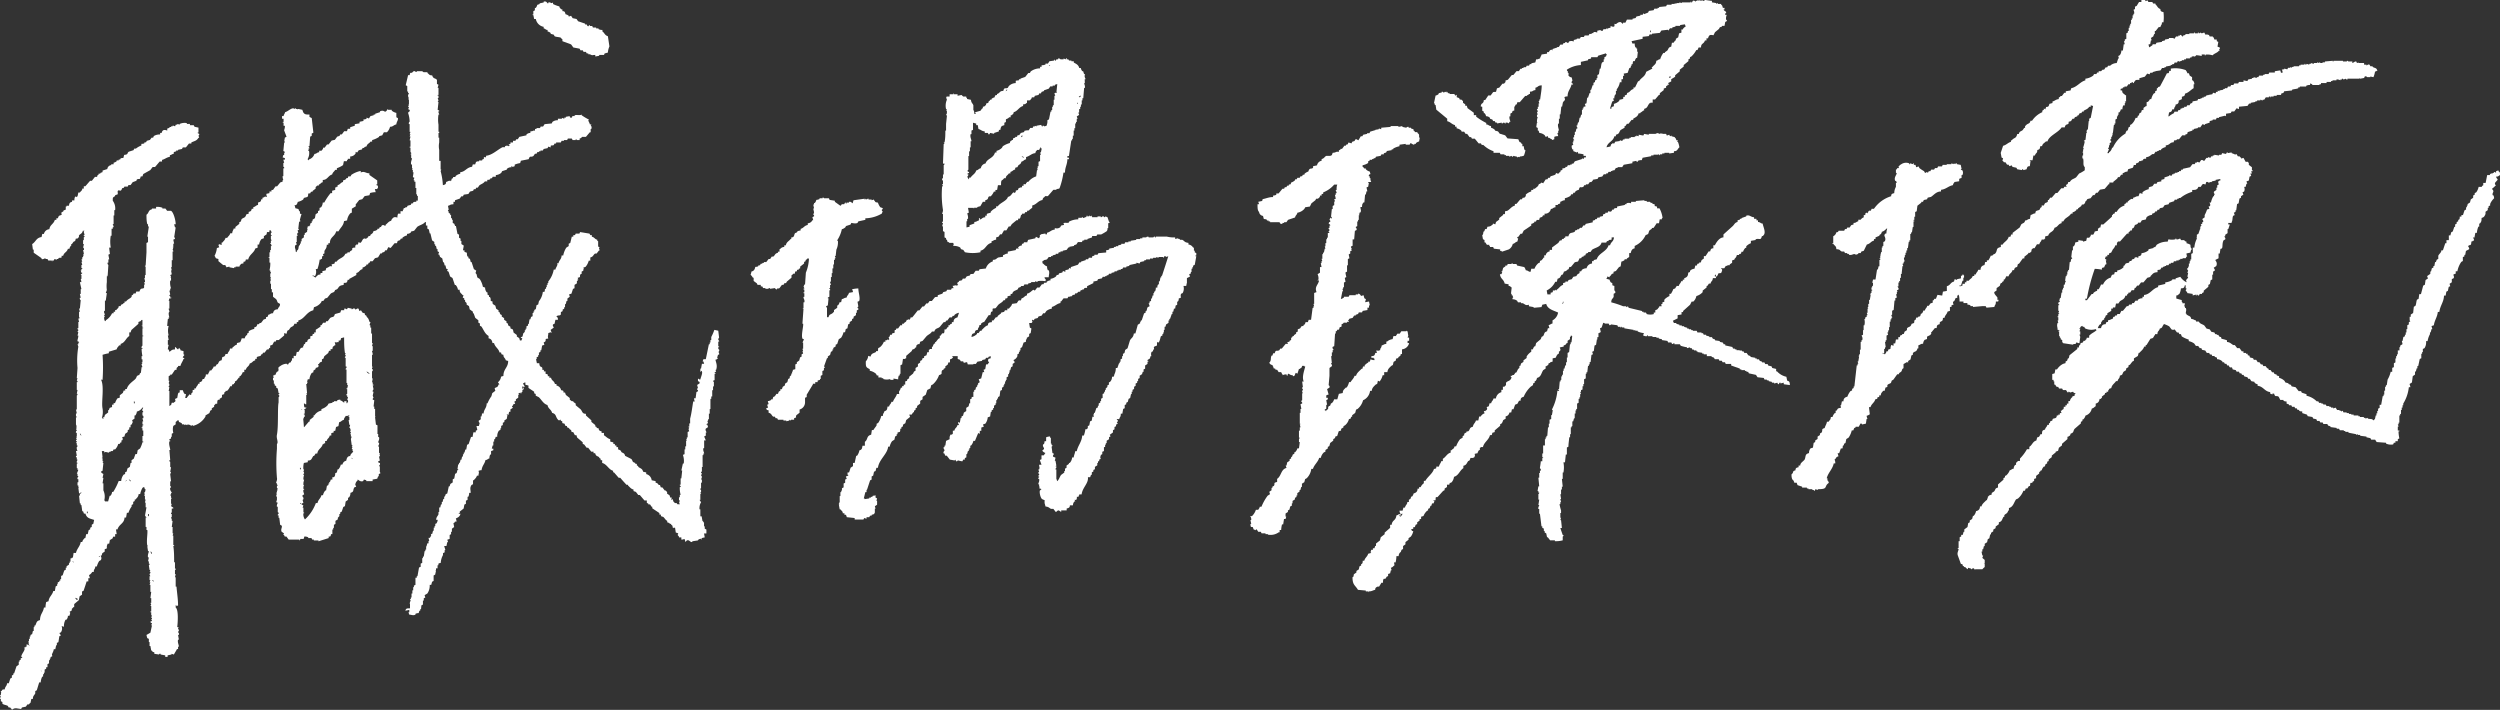
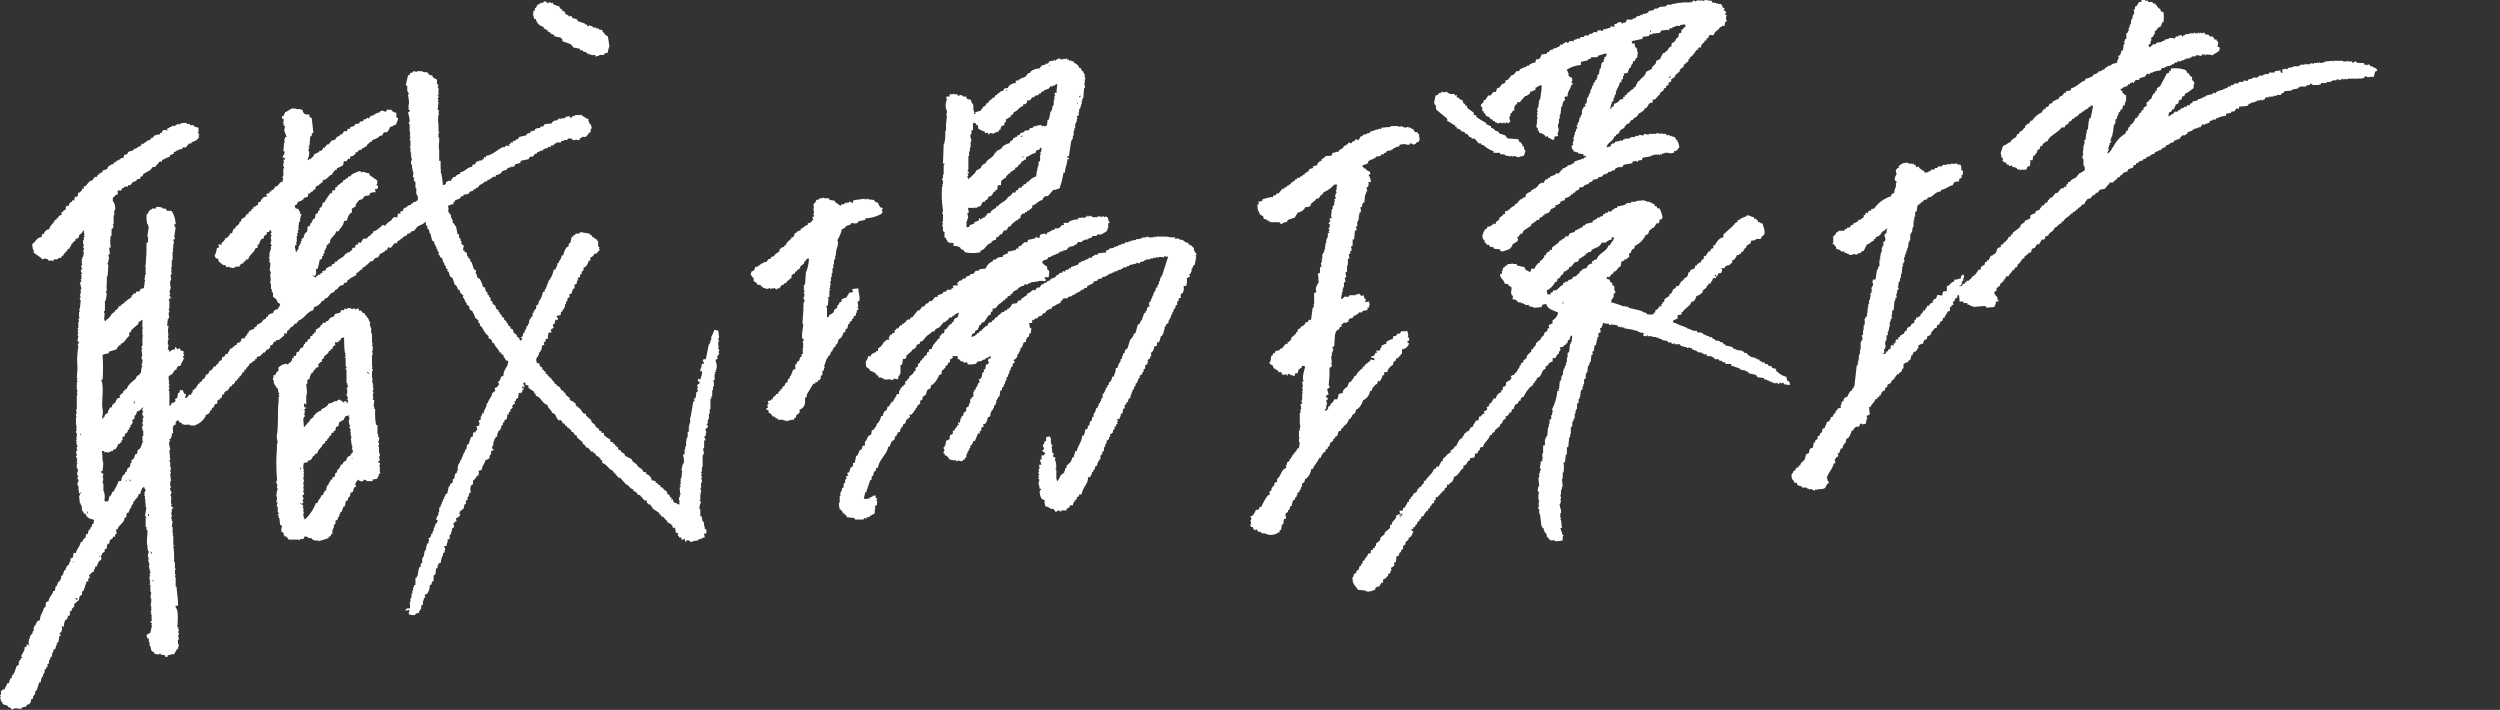
<svg xmlns="http://www.w3.org/2000/svg" viewBox="0 0 210.61 59.8">
  <rect x="0" y="0" width="210.61" height="59.8" fill="#333333" stroke="none" />
  <defs>
    <style>.cls-1{fill:#fff;fill-rule:evenodd;}</style>
  </defs>
  <g id="レイヤー_2" data-name="レイヤー 2">
    <g id="レイヤー_1-2" data-name="レイヤー 1">
      <path class="cls-1" d="M182,.76c0,.19.07.22.26.26a3.51,3.51,0,0,1,0,.86h-.13c0,.24-.08.2-.13.4h-.14l-.26.33h-.07v.26h-.06l-.07.2-.2.13.07.2h-.07l-.06.33h-.13a.55.55,0,0,0,.06.26l.27-.19V3.73h.26l.07-.13.46-.07V3.47l.26-.07V3.33l.33-.06V3.2h.4v.07h.06l.14-.2h.19V3h.14V2.94c.18,0,.14.16.26.13V3l.2-.06V2.87h.33V2.81h.39V2.74h.07v.07h.26V2.74h.07v.07c.11,0,.13-.07.13-.07s.13.07.13.07l.2-.07.13.2.14-.07v.07h.13l.06.13h.27v.07h.06l.07.19h.2v.14l.13.06-.07.4L187,4c.06.24-.12,0,0,.27h-.07c-.13.19-.39.22-.53.39a1.53,1.53,0,0,0-.59-.06v.06h-.07V4.59h-.26v.13a2.63,2.63,0,0,0-.46-.07c-.18.24-.14,0-.4.14v.06h-.13v.07h-.33V5H184v.07h-.2v.07h-.13v.06l-.2-.06-.07.13h-.2l-.06.13H183v.07h-.13v.06l-.4.07v.06h-.13v.07h-.2l-.13.2-.4.06V6l-.26.07v.06h-.2l-.06.13-.2-.06-.2.26-.46.13v.14c-.44,0-.24,0-.46.19V7h-.07s0-.11-.13-.07V7h-.13V7.1h-.14l-.13.19h-.2v.07h-.13v.07l-.19.06v.13h.13c0,.28.13.23.26.4h.07v.53H179l.07.13H179v.2h-.13a.81.81,0,0,0-.07.33h-.13a.58.58,0,0,1-.13.26h-.07v.2h-.06V9.8h-.07V10l-.13.07v.33h-.07v.13h-.06l-.07.59H178v.13h-.07l.07.14h-.07v.13h-.07v.2h-.06c-.05.14.09.19.06.26l-.13.07v.19h-.06v.2h-.07c0,.13,0,.09.07.13l-.14.33h.14v-.06a.63.63,0,0,0,.26-.4H178a2.62,2.62,0,0,1,1.06-1.19.43.43,0,0,1,.13-.26h.06l.07-.26.13-.07v-.13l.13-.07a1.26,1.26,0,0,0,.33-.53h.14l.06-.19h.07l.06-.2.14-.07.06-.2h.13c0-.3.06-.16.2-.33h.07V8.61c.22-.06.12-.08.26-.19V8.35h.13a1.37,1.37,0,0,1,.2-.46l.13-.07V7.69l.14-.07V7.43h.06c.09-.11,0-.09.2-.14.2-.37.4-.74.59-1.12.19,0,.15,0,.2-.2h.13V5.78a2.5,2.5,0,0,1,1.26.13c.06.12.09.1.13.26h.13l.07.2.2.13v.27h.06a.44.44,0,0,1,.13.33h-.06v.33c-.25.14-.42.38-.73.46,0,.19-.07.21-.26.26v.2l-.27.13v.13c-.06.14-.1.16-.26.2,0,.21-.1.14-.13.4H183c-.05.19-.08.21-.27.26l-.06.33h.06a1.62,1.62,0,0,1,.4-.26l.06-.13h.27l.06-.14h.14l.06-.13h.13V9.08H184V9h.19l.07-.13h.2l.06-.13c.18-.13.12.07.2-.2l.4-.07.06-.13h.2V8.28h.13V8.22h.14V8.15h.13l.13-.13h.13V8l.33-.06.07-.13.2.06.06-.13h.13V7.62l.14.07V7.62l.33-.06V7.49h.13V7.43h.2l.06-.14h.2l.07-.13h.19l.07-.13h.33l.07-.13H189V6.77l.33.06.06-.13.33-.07V6.57h.13V6.5l.27.07V6.5h.13l.07-.13h.33V6.3h.13V6.24h.33l.06-.13h.47V6l.46-.07.06.2h.13a.39.39,0,0,0-.06-.26h.06V5.84h.14V5.78l.26.06.07-.13h.19V5.64l.14.07V5.64h.13V5.58h.46V5.51h.13V5.45h.33V5.38h.07v.07c.11,0,.11-.07.13-.07l.2.07V5.38h.13V5.31l.26.07V5.31h.27V5.25h.06v.06l.2-.06v.06h.2V5.25h.2V5.18l.66-.06v.06h.06V5.12h.8v.06h.33V5.12c.11,0,.11.06.13.06h.33v.13c.08,0,.2-.16.33-.13l.06.13h.07V5.25c.09,0,0,0,.07.06h.46v.14h.2v.06c.08,0,.12-.12.26-.06l.07.13h.19v.06c.22.12.33.06.4.33h-.07c-.07.08,0,0-.13.07a2.06,2.06,0,0,1-.13.46,1.72,1.72,0,0,1-.26-.06V6.5h-.27a.17.17,0,0,0-.2-.06l-.06.13-.33.06c-.1,0,0-.06-.07-.06v.06h-1V6.7a.12.12,0,0,1-.14-.07l-.19.07s-.06-.09-.14-.07V6.7h-.13v.07s-.18-.11-.33-.07v.07h-.33v.06h-.13V6.9H196V7h-.14V7h-.33V7.1h-.13v.06h-.59s0-.08-.2-.13v.13a.6.6,0,0,0-.33.07v.06h-.53v.07h-.13v.07c-.16.08-.35.06-.53.13v.06l-.66.07-.06.13-.2.07V8H192V8h-.2v.07h-.26v.06h-.26v.07c-.09,0,0-.05-.07-.07h-.07v.07h-.26l-.13.2h-.13v.06c-.11,0-.13-.06-.14-.06h-.06v.06h-.27v.07H190v.06l-.39.07v.07h-.14l-.13.19-.72.07v.2l-.2-.07-.2.27H188l-.07.13-.4.06v.2h-.06V9.74l-.53.13v.06h-.2l-.06.14h-.27v.06l-.26.07v.13l-.4.13v.07l-.2-.07-.19.27h-.2v.06l-.33.07v.06h-.13V11l-.4.13c-.05.18,0,.15-.2.2v.07h-.26l-.27.33h-.19v.06c-.23.1-.18-.09-.27.2-.35,0-.26.21-.66.26v.14a.89.89,0,0,0-.39.19v.07h-.2v.07h-.13v.06h-.14l-.13.2h-.13c-.19.11-.23.23-.53.26v.13c-.15,0-.17,0-.26.07v.07h-.13v.06h-.2v.07a.62.62,0,0,1-.27.13v.13h-.19V14c-.08.07,0,0-.07.13l-.4.13-.06.2c-.23,0-.2.08-.4.13v.13h-.13l-.13.2h-.13l-.07.13-.33.27v.06h-.33v.14h-.06l-.33.39-.4.07-.2.26h-.13l-.13.2h-.13l-.2.26-.27.07-.13.2h-.06v.13l-.14.13h-.13l-.06.13-.27.2v.07h-.13v.06a.66.66,0,0,1-.33.2V18h-.13c-.13.22-.36.3-.53.47l-.13.19h-.13v.14c-.32.08-.28.3-.6.39-.1.39-.42.31-.53.66l-.26.07v.2h-.07v.06H172c-.06.23-.14.17-.2.4h-.2l-.2.33h-.13l-.13.13v.13l-.13.13h-.14v.07l-.33.26v.14h-.13l-.33.46H170l-.07.26c-.19.05-.21.08-.26.27h-.13c-.08.29-.25.23-.33.52H169a.54.54,0,0,1-.14.27h-.06v.13l-.13.07v.06l-.14.07-.06.2-.27.19v.2l-.19.13c-.05.17.22.37.26.47v.19h.13c-.05.08,0,0-.06.07v.07h-.2c0,.32-.07.22-.13.46l-.66.06-.07-.13H167l-.79.07v-.07H166v-.06c-.09-.06-.11-.05-.26-.07v-.13h-.33v-.13h-.33a2.47,2.47,0,0,0-.07-.6H165v.07h-.07c-.14.18.12.17-.2.26a.62.62,0,0,1-.13.27h-.07c0,.11,0,.2.07.26h-.07c-.07.07,0,0-.13.07v.13h-.13v.33l-.2.06c-.06.24-.2.27-.26.53h-.13c0,.37-.17.22-.27.4v.13c-.21.05-.24.09-.26.33H163l-.27.33h-.06s.11.09-.07.26l-.26.13v.2l-.2.07a.55.55,0,0,0-.13.33c-.24,0-.2.08-.4.13v.26h-.07c-.09.34-.25.21-.39.4v.13l-.13.07-.07.33-.2.13v.13h-.06v-.06l-.33.19V31c0,.06-.09,0-.14.2s-.22.13-.26.33h-.13l-.33.46-.13.07-.07.2-.26.13c-.14.19.11.17-.2.26l-.07.27h-.13c-.1.18-.16.12-.2.39h-.13v.14h-.13c-.05.18,0,.14-.2.19-.07.29-.32.37-.4.66h-.13l.07.6a.85.85,0,0,1-.27.13,1.37,1.37,0,0,0,.07.26h-.07l-.06.4-.33.07s0-.12-.13-.07l-.14.26h-.26V36l-.13.07-.07.19H156a1.91,1.91,0,0,1-.26.6l-.2.13-.07.33-.13.07v.13h-.07c-.06.09,0,.11-.06.26h-.13l-.14.4h-.13l.07.26c-.27.08-.13.14-.33.27a.69.69,0,0,1,.06.33h-.13c-.09.48-.47.77-.59,1.25h.06v.2H154l.07.19c-.45.29,0,.54-.93.53v.07l-.2-.07-.06.13h-.07v-.06h-.13v-.07h-.33v-.06h-.13v-.07h-.4V41l-.39-.13-.07-.2h-.2a.53.53,0,0,0-.13-.26H151a.91.91,0,0,1-.07-.46c.23-.16,0-.24.33-.33,0-.19.07-.22.26-.26v-.14h.14c0-.22.2-.31.33-.46H152c.17-.26,0-.5.4-.59a.58.58,0,0,1,.13-.4l.2-.06.06-.4.13-.07v-.13l.2-.13v-.2l.2-.13v-.13l.13-.07c.15-.23-.07-.29.27-.39.05-.21.15-.3.19-.53h.14c.1-.18.16-.12.19-.4h.14a.72.72,0,0,1,.19-.33h.07v-.2h.07l.13-.19.26-.07-.06-.2h.06l.07-.33h.13c0-.23.11-.34.33-.39a1.54,1.54,0,0,1,.26-.47l.14-.06v-.13l.13-.07v-.13h.06l.2-1.78h.07v-.14h.06l-.06-.19h.06l.07-.4-.07-.07h.07v-.13h.07v-.39h.06v-.66h.07v-.14h.06c.06-.16,0-.31-.06-.39l.13-.07v-.39H157v-.4h.06a1,1,0,0,0,0-.53h.07v-.13l.13-.07v-.13h.07l-.07-.2h.07V26h.06l-.06-.14h.06v-.26h.07v-.33h.06l.07-.4-.07-.06h.07v-.13h.07v-.2h.06v-.07h-.06v-.2h.06v-.13h.07v-.26h-.07a1.57,1.57,0,0,0,.07-.27H158l.13-.85h.07l.06-.27h.07v-.53h.07v-.06c0-.06-.09,0-.07-.07h.07v-.26h.06l-.06-.13h.06v-.14h.07v-.39h.06v-.13h.07v-.33l.13-.07c.14-.33-.14-.43,0-.59s0,0,.13-.07a1.06,1.06,0,0,1,.07-.4h-.07a.79.79,0,0,1-.39.27.3.3,0,0,1-.2.26v.07L158,20v.14h-.13v.13c-.28.07-.28.25-.6.33l-.26.53-.2.06-.06.13h-.2v.07l-.2.07c-.2-.16-.31.09-.59,0v-.07h-.14v-.07h-.19l-.07-.13h-.2c-.22-.1-.08-.17-.46-.2,0-.28-.15-.27-.26-.46h-.07v-.06h.07V19.9a.47.47,0,0,0,.26-.33c.2,0,.16-.12.2-.13h.46l.07-.14h.13l.06-.13h.2l.13-.2.2-.06v-.13c.24,0,.2-.09.4-.14v-.13h.2a.52.52,0,0,1,.26-.2v-.19h.13c0-.12,0-.19.13-.2s0,.13.07.06l.07-.19c.19-.14.16.11.26-.2h.2a2.73,2.73,0,0,1,1.45-1.06c0-.19.07-.21.26-.26a1.09,1.09,0,0,1,.14-.53v-.33h.06c0-.2-.11-.14-.13-.2-.1-.26.12-.47.13-.59s0,0-.06-.07v-.26c.08,0,.08-.09.13-.13h.13v-.07h-.07a.68.68,0,0,1,.27-.26.72.72,0,0,1,.66-.07v.07h.06v-.07l.27.07v-.07h.06v.13h.14l.06.2.2-.07.07.14a2.94,2.94,0,0,0,.39.26l.07.13a.09.09,0,0,0,.13-.06l.13.06.07-.13h.13l.07-.13h.26v-.07H163v-.06h.2l.07-.14h.33l.06-.13H164v-.06h.39v-.07l.2.07v-.07l.13.07s0-.09.13-.07v.07l.33.06.07.33-.07.07.14.06a.43.43,0,0,1,0,.4h-.07V15h-.07c-.07.08,0,0-.13.07v.2l-.39.06c-.07.12-.1.11-.14.27-.4.08-.57.34-1,.39v.14c-.4,0-.59.29-.85.46l-.27.06-.06.14-.27.06L162,17h-.14v.07l-.33.26-.06.47-.13.06v.4h-.07v.26h-.07v.07h.07v.06h-.07v.47h-.06l-.07.46H161v.13h-.07v.53h-.07v.13h-.06l-.07.53h-.06v.2h-.07v.19h-.07v.2h-.06v.2h-.07a.57.57,0,0,0,.07.33h-.07l-.06.2h-.07l.07.2h-.07l-.07.66h-.06v.33h-.07v.26H160v.13h-.07v.33h-.07c0,.08.13.12.07.27l-.13.06.06.13h-.06v.2h-.07l.07.27-.13.06v.2h-.07l-.07.79-.13.07v.33s-.08,0-.06.13a.1.1,0,0,1,.06.13h-.06v.13h-.07v.2h-.07v.46h-.06v.27h-.07V28H159l.06.2-.13.07v.39h-.07v.14h-.06l.06.46h-.06v.13h-.07v.4l-.13-.07v.07h.07c.07.07,0,0,.13.06.06-.12.09-.1.13-.26h.13v-.13l.2-.07a.9.9,0,0,1,.07-.33l.19.07v-.2h.14l.06-.33h.2v-.2h.13c.08-.26,0-.08.2-.2v-.06h.13l.07-.2.2-.13v-.14c.14-.19.3-.06.39-.39.35-.09.15-.11.27-.33h.06l.07-.2h.13c.13-.2.09,0,.2-.13l.06-.2h.07a.53.53,0,0,0,.13-.26h.13c.06-.23.14-.17.2-.4h.13l.14-.2.19-.06v-.2h.07l.07-.13h.13l.13-.33.4.06.06-.33.33-.06v-.4c.32-.08.28-.31.6-.39l.06-.2.2.06v-.06l.33-.07v-.2l.13-.06v-.07h.07v.07h.06v.2h-.06v.26h-.07l-.13.4h-.13v.06h.13c.07-.07,0,0,.13-.06v-.14h.2v-.13h.13v-.13h.2c.11-.18.26-.17.33-.4h.13v-.13h.13c.06-.22.14-.17.2-.39h.2c0-.23.11-.35.33-.4l.06-.26h.14v-.14h.13a2,2,0,0,0,.2-.39h.13c.1-.16.19-.11.26-.2.21-.27,0-.43.46-.53v-.2h.14c.15-.25.44-.34.52-.66.19,0,.15,0,.2-.19h.13v-.14l.6-.46.13-.26c.17-.14.26-.07.33-.33.21,0,.14-.1.4-.13l.06-.33c.21-.05.14-.1.4-.14,0-.19.07-.21.26-.26s.08-.22.27-.26v-.14h.19c.1-.33.2-.16.33-.33v-.13h.07l.13-.2h.13l.33-.39h.14l.33-.4h.19l.07-.13h.2l-.07-.13c.12-.13.14,0,.2-.27h.13c.17-.27.29-.22.53-.39l.26-.33c.06,0,.45-.24.47-.27v-.26c-.19-.18-.06-.42-.14-.73h-.06V13.1h.06v-.26h-.06c0-.1,0,0,.06-.07v-.2h.07l-.07-.13a3.71,3.71,0,0,0,.14-.53s-.1,0-.07-.06l.13-.07.07-.59h.06c0-.09-.08,0,0-.27h.07l.07-.72H176V10l.13-.07.2-1-.2-.06V9H176c-.12.19-.26.21-.46.33v.07h-.13l-.07.13h-.13l-.13.2H175V9.8l-.2.07-.07.13h-.13l-.13.2-.2.06v.14c-.14.16-.24,0-.33.33h-.26c-.26.43-1.06.7-1.19,1.18h-.13c-.14.16-.27.16-.33.4h-.14c-.07.2,0,.26-.26.33,0,.32-.12.19-.2.46h-.13l-.07.4H171v.06h.06L171,14c-.2,0-.22.07-.27.26l-.26.07a.12.12,0,0,0-.13-.07v.07l-.4-.07-.07-.13-.33-.07-.06-.13-.2.07-.07-.13h-.13l-.13-.2h-.13s-.05-.09-.13-.13l.06-.2-.13-.07-.07-.39.2-.6c.27-.06.4-.26.66-.33v-.13h.07c.2-.26.36-.11.46-.53h.13c.07-.25.15-.19.33-.33l.13-.19h.07v-.14l.13-.13c.18-.13.26-.07.33-.33h.13a2,2,0,0,1,.86-.72c0-.16,0-.13.13-.2V9.14l.14.07V9.14c.07-.07,0,0,.06-.13.2,0,.22-.07.27-.26l.26-.07V8.55c.23-.06.25-.17.53-.2V8.22l.13-.07V8.09h.13l.2-.27h.13V7.69l.4-.07.06-.19c.5-.1.74-.54,1.19-.66V6.63a1.39,1.39,0,0,0,.66-.26l.07-.13h.2l.06-.13h.13V6H177l.13-.13h.13l.13-.2h.13l.07-.13h.2V5.51a.91.91,0,0,1,.53-.2l.13-.39h.06l-.06-.2.13-.07a.63.63,0,0,0,.13-.39h.13l.07-.53H179l-.07-.26H179V3.33l.13-.06V2.81l.13-.07V2.61h.07V2.34h.07V2.15h.06V2h.07V1.68h.06V1.55h.07V1.29h.07V1.16h.06a.5.5,0,0,0-.06-.33l.13-.07V.56L180,.5l.2-.33h.2V0c.2,0,.12-.06.33,0V.1l.19-.07.07.14h.33l.07.13h.19V.36C181.76.52,181.76.68,182,.76Z" />
-       <path class="cls-1" d="M210.41,15.15c0-.11-.09-.08-.13-.27.21,0,.19-.06.33-.13,0-.22,0-.24-.13-.33v-.07l-.2.07v.13l-.13-.06c-.09,0,0,0-.07.06s-.25,0-.13.07H210v.06l-.07-.06c-.2,0-.14.11-.2.13h-.2l-.13.66h-.2v.2c-.08.05-.07,0-.13.13h-.26a1.19,1.19,0,0,1-.2.46l-.13.07v.13l-.13.07v.19l-.2.14-.07.26-.2.13v.13h-.06v.14h-.07v.19l-.13.07-.13.4h-.13v.13h-.14c0,.15,0,.17-.06.26h-.07v.13l-.13.07v.13l-.13.07v.2h-.07l-.13.39-.13.07-.07.26h-.13v.4h-.2v.26H206l-.2.6h-.13c0,.2-.2.3-.26.46v.26l-.13.07-.07.2h-.07l-.06.33H205v.13l-.13.06-.07.27h-.06v.2l-.27.19.07.2-.2.13-.06.4-.14.07-.19.72h-.14l-.06.4-.13.06c-.07.13-.06.4-.14.53l-.13.07-.06.53-.2.13v.19H203L203,27l.06.07-.13.07v.19l-.13.07v.33h-.07V28h-.06v.2h-.07v.13l-.13.06-.07.33h-.06l.06.27-.2.13v.13h-.06v.27H202v.13H202v.2h-.07V30h-.07v.2h-.06v.33l-.13.07v.33l-.14.06v.33h-.13a2.22,2.22,0,0,1-.26.66l-.07.47H201v.13h-.07v.33h-.07v.33h-.06v.13h-.07l-.13.73h-.13v.26l-.13.07v.19h-.07v.2h-.07V35h-.06l-.07.33H200v.07h-.07c-.11-.15-.26-.07-.46-.14v-.06l-.2.06v-.06h-.13v-.07h-.33v-.06h-.13V35h-.4v-.07h-.2v-.06h-.2v-.07h-.19v-.06h-.27l-.06-.14-.14.07v-.07h-.13v-.06h-.2l-.13-.2-.2.07v-.07h-.19v-.07h-.14v-.06H196l-.07-.13h-.2L195.7,34h-.14v-.06h-.19l-.07-.13h-.13a1.72,1.72,0,0,0-.86-.47v-.13l-.4-.13-.06-.13h-.2l-.26-.33-.33-.07-.07-.13-.2-.07v-.06l-.26-.07-.07-.13a1,1,0,0,0-.46-.26v-.14l-.2-.06v-.07l-.19-.06-.07-.14h-.13l-.13-.19h-.14l-.06-.14H191l-.14-.19h-.19l-.07-.14h-.13l-.13-.19h-.14l-.13-.2h-.2l-.06-.13-.27-.07c-.07-.26,0-.09-.19-.2V29.8h-.14v-.07H189L189,29.6h-.14l-.19-.27h-.2l-.2-.26h-.13c-.18-.1-.26-.24-.53-.26v-.14a2.78,2.78,0,0,0-.46-.13c-.08-.27,0-.07-.2-.2l-.07-.13h-.13v-.06h-.13l-.07-.14-.26-.06-.13-.2-.27-.07-.19-.26c-.2-.14-.33-.11-.47-.33H185V27c-.2-.05-.17-.11-.4-.13-.06-.26-.15-.21-.33-.33s0-.09-.13-.13c0-.23.08-.25,0-.47h-.07v-.13H184s.06-.14.06-.26h-.2c0-.13,0-.06-.06-.13v-.14l-.46-.13v-.26c.16,0,.14-.07.26-.13a1.24,1.24,0,0,0,.13-.47c.24,0,.28-.05.33-.26h.07v.26h.06a.12.12,0,0,1-.06.14c0,.07.09.15.13.19v.07l.46.07v.13l.27-.07v.07h.06v-.07h.07a.1.1,0,0,0,.13.07l.07-.13h.19v-.07l.14-.07v-.13l.39-.33V24l.13-.07.07-.33.13-.06v-.4h.07v-.26l.13-.07c.06-.14-.09-.2-.07-.26l.2-.13a.4.4,0,0,0-.06-.47v-.06l.26-.13v-.4H187l.06-.4c.13,0,.06,0,.13-.06s0-.44.14-.66l.13-.07c.06-.15-.08-.18-.07-.26h.07v-.13l.2-.14V19.3h.06l.13-.39h-.13v-.13H188v-.07c.1-.12.05-.38.13-.53l.13-.06-.07-.2.14-.07v-.13h.06l.07-.53.13-.06.07-.4.13-.07v-.13l.2-.13-.07-.2.13-.06a.46.46,0,0,0,0-.4h.13l.07-.26h.07l-.07-.2.2-.07.06-.33.14-.06-.07-.2h.13l-.06-.2h.13v-.07h-.07v-.26l-.26-.2v-.2h-.07v-.06h-.2L189,13.3l-.2.06V13.3a.76.76,0,0,1-.13-.13h-.14l-.13-.2-.13.07V13L188,12.9v-.06l-.33.06v-.06h-.07l-.07.13-.33-.07-.06.14h-.2v.06l-.4-.06v.06h-.13v.07h-.13l-.07.13-.19-.07v.07h-.14l-.19.26c-.06,0-.13-.13-.27-.06l-.13.19-.2-.06v.06h-.13l-.07.14h-.19l-.2.26-.6.13v.07h-.13l-.06.13h-.14v.07h-.13v.06h-.2v.07h-.13v.06H183l-.07.14-.19-.07v.07l-.4.13v.13l-.26.07v.13l-.33.06-.07.14h-.2l-.13.19c-.08.06-.28.06-.33.14v.13a1.15,1.15,0,0,0-.53.26v.13l-.2-.06c-.08,0,0,0-.06.06l-.07.2c-.27,0-.19.07-.46.13v.14c-.11-.15-.36.11-.46.19v.07h-.13v.07l-.14.06v.13a1.06,1.06,0,0,0-.65.53h-.14c-.08.27,0,.07-.19.2v.07h-.07v.13l-.73.66H177l-.06.26c-.14,0-.06,0-.14.07h-.06v.2l-.27.06a.85.85,0,0,1-.13.27h-.2c0,.16-.07.14-.13.26h-.2l-.06.26a1.9,1.9,0,0,0-.27.07v-.07l-.39-.06v.13l-.27.07a.48.48,0,0,1-.13.33h-.06v.33h-.07s-.07.59-.07.59.1,0,.07.13h-.07l-.06.27h-.07l-.06.66h-.07v.13h-.07v.26h-.06v.13h-.07l-.06.4h.06v.07H174l-.07.26h-.07v.26h-.06v.14h-.07v.26h-.06l-.07.46h-.07v.13h-.06l.06.2s-.15,0-.13.13.1,0,.07.14h-.07V26h-.06V26h.06v.19h.07l-.07.2h.07v.07h-.07v.19h-.06v.07h.06V27h-.06l.06.2h-.06c-.09.29,0,.3,0,.59,0,0,.24,0,.13.07h-.07v.06h.07v.4h.06v.13h.07v.13l.13.07v.2h.07v.06l.86.13v-.06h.19l.07-.13c.09,0,.11.06.26.06l.07-.53-.07-.19h.07v-.27h-.07l.07-.2h-.07v-.06h.07v-.13h.07s0-.09.13-.07v.07h.13l.07.13a1.22,1.22,0,0,0,.92.06v.07h.07c-.16.19-.44.27-.6.46H176v.2h-.2c-.05.16,0,.11-.13.2v.06h-.14l-.06.14-.2.06V29l-.13.14v.13H175v.13l-.66.53-.06.26h-.07l-.07.2-.13.07v.13l-.2.06a1.31,1.31,0,0,0-.52.47h-.14l-.06.33-.2.06V32H173v.13h.06v.27h.07l.13.19h.13l.07.14h.26l.07.13h.26l.13.2h.07V33c.12,0,.13.07.13.07l.27-.07s0,.1.19.13v.07h-.06v.13l-.2.07v.06a.47.47,0,0,0-.2.33h-.13V34h-.13v.14H174v.13h-.14c0,.31-.07.15-.19.33h-.07l.07.2h-.14v.13h-.13V35h-.13c0,.19-.07.22-.26.26s0,.15-.2.2,0,.15-.2.2v.13h-.13c-.06.23-.14.17-.2.4-.28.07-.23.16-.26.39h-.14v.07c-.13.12,0,.13-.26.2l-.07.26c-.32.09-.34.38-.59.53v.2h-.2a3.62,3.62,0,0,1-.59.79v.2c-.21,0-.17,0-.27.13h-.06v.2h-.07a.48.48,0,0,0-.13.33c-.18,0-.15.09-.33.13a1.11,1.11,0,0,1-.33.46h-.07v.13l-.13.07v.13l-.46.4v.26c-.29.08-.18.16-.33.33l-.2.13v.13l-.2.07-.13.13V42h-.06v.14h-.07c-.14.17-.34.28-.4.52h-.13c0,.23-.1.35-.33.4a.84.84,0,0,1-.2.4h-.06l-.07.26-.2.13V44l-.13.07-.06.33-.27.2v.2h-.06l-.07.26h-.13v.13l-.13.07v.33H165v.26H165v.33h-.07v.07H165c0,.15-.14.3-.07.53l.26.72c.27.08.07.05.2.2h.07v.07h.13v.06l.2.13v-.13l.26.07v.06c.07,0,.13-.14.26-.06v.06H167a1.26,1.26,0,0,1,.2-.19v-.27c0-.09-.06,0-.07-.06h.07v-.27L167,47l.07-.2H167l-.07-.33H167v-.2h.07l.06-.26h.07v-.2l.2-.13.06-.26.13-.07.07-.33h.07v-.13l.19-.13v-.14l.2-.13v-.13l.27-.2V44c.28-.07.26-.24.39-.46h.07v-.13c.11-.16.26-.11.33-.4h.06V42.8c.37-.1.41-.46.6-.73L170,42a1.64,1.64,0,0,0,.46-.66h.13l.07-.19h.13l.13-.2H171c.06-.1,0-.19.07-.27h.13l.06-.13h.07c.13-.2-.12-.17.2-.26v-.2l.26-.2v-.13s.09,0,.13-.13H172a.67.67,0,0,1,.19-.33h.07l.07-.2.13-.06V38.9l.13-.06v-.13l.26-.2v-.13l.33-.27v-.06l.2-.07.07-.26.26-.2v-.13l.46-.4v-.2h.07c.12-.13.13,0,.2-.26.29-.09.19-.2.33-.4l.53-.46v-.13l.13-.07v-.13h.06a.62.62,0,0,0,.2-.33.76.76,0,0,0,.53-.59c.19-.05.19-.12.33-.2V34c.22-.06.29-.17.33-.4H177v-.06h.07v-.13l.26-.2V33.1h.13V33h.14V32.9c.13-.12,0-.14.26-.2.07-.31.26-.37.4-.59h.13c.07-.27.16-.15.2-.47.29-.07.17-.15.32-.33l.2-.13v-.13l.2-.13v-.13l.13-.07.2-.26.13-.07v-.2l.33-.2.07-.26h.06c.14-.17.34-.29.4-.53h.13v-.13h.07l.33-.53.2-.06c.08-.08.11-.2.19-.27v-.06h.2c0-.28.14-.23.2-.47.27-.07.17-.18.33-.33v-.06a2.67,2.67,0,0,1,.46.2l.2.26a.27.27,0,0,0,.26,0l.2.26h.13l.07.14h.13l.07.19a2.46,2.46,0,0,0,.59.27v.13a1.19,1.19,0,0,1,.46.2l.14.2h.19l.14.19h.13l.06.14.27.06.13.2h.2l.06.13h.14l.06.13h.2v.07l.2.07v.13a.66.66,0,0,1,.46.2v.06h.13l.07.13h.13l.07.14h.13l.06.13c.21.12.17-.12.27.2l.26.06.07.13h.2l.06.14h.13l.07.13H189l.07.13.26.07.07.13h.13l.13.2.27.06v.07a.53.53,0,0,0,.26.13v.13c.5.06.57.47,1.06.53v.13l.19.07v-.07h.14c.1.36.18.11.39.27l.13.26h.27v.07a.45.45,0,0,0,.26.06V34l.2.07v.07h.2l.06.13h.2l.07.13h.13l.06.13h.14v.07c.09.06.11.05.26.06v.14l.4.13.06.13.4.07.06.13.27.06.06.14h.2l.07.13h.2l.06.13h.33l.07.13.2.07v.06l.52.07v.07h.2l.07.13h.33v.06h.13v.07h.26v.07l.66.13v.06l.14-.06v.06h.19v.07l.53.07v.06l.33.07.07.13h.33l.13.2.79.06v.07a1,1,0,0,0,.6.07l.06-.14h.13v-.13H202V37l.13-.07a3.15,3.15,0,0,1-.07-.59h.07v-.07H202v-.33h.07l-.07-.19h.07V35.6h.06V35h.07v-.13h.07v-.33h.06v-.2h.07v-.2h.06V34a3.31,3.31,0,0,0,.47-1.38h.13a1.43,1.43,0,0,0-.07-.27l.2-.13.07-.53.19-.13v-.26h.07l.07-.27h.06v-.19h.07l.13-.6.13-.06V29.8h.07v-.14h.06V29.4l.14-.07a.89.89,0,0,0,.13-.59h.13a1.78,1.78,0,0,1,.2-.59V28h.06l.07-.27h.07l-.07-.26.2-.07c.05-.42.29-.68.33-1.12h.13c.06-.53.39-.85.39-1.38h.14l.06-.33.13-.07.07-.33.13-.06-.06-.2.19-.13v-.27l.14-.06c.1-.15,0-.16,0-.33l.19-.07v-.2h.14a2.07,2.07,0,0,1,.33-.79l.13-.07v-.33l.13-.06v-.13h.07l.06-.33L208,21c.06-.13-.09-.21-.07-.26.12-.2.25.08.27-.4.13,0,.06,0,.13-.06h.07c.06-.12-.05-.21-.07-.27h.13l.07-.39h.13a1.72,1.72,0,0,1,.13-.53h.07v-.26h.06c.12-.17.13-.17.14-.47.22-.06.24-.14.33-.33v-.19l.19-.14v-.19h.07v-.14l.13-.06v-.13a1.33,1.33,0,0,1,.33-.47.48.48,0,0,0-.06-.26H210c-.09-.25.21-.28-.07-.53.09-.1.19-.14.27-.26h.06c0-.07-.12-.14-.06-.27Zm-27.12,8.38H183v.06a1.38,1.38,0,0,1-.59.2v.13l-.6.14v.13c-.48.11-.66.61-1.19.66V25h-.13v.13a.56.56,0,0,0-.39.13v.07h-.2l-.13.2h-.14l-.06.13h-.2l-.07.13h-.13l-.33.4h-.13l-.13.26h-.2l-.06.13h-.14v.07c-.18.11-.12-.06-.19.2-.2.05-.17.1-.4.13v.13c-.18.05-.15,0-.2.2-.23,0-.34.1-.39.33h-.27a.68.68,0,0,1,.2-.33H177v-.13H177l.13-.2.14-.07v-.13h.06l.07-.2.13-.06v-.13l.33-.2V26H178V25.9h.19l.07-.33h.2l.13-.19c.21-.15.39-.17.46-.47h.13c.05-.16,0-.1.13-.19v-.07h.14l.13-.2h.2l.06-.2h.07l.13-.19h.13l.2-.27h.2l.33-.39.26-.07v-.07c.21-.17.21-.31.6-.33v-.19s.23,0,.26-.07l.07-.13h.13v-.07h.13v-.06h.13v-.07h.2l.07-.13h.13v-.07h.2l.06-.13h.2v-.07h.2v-.06h.13v-.07h.2v-.06h.26l.07-.14h.06a.52.52,0,0,1-.06-.26l.33-.07.06-.26h.07c-.09-.2-.11-.07-.13-.4a1.26,1.26,0,0,0-.33-.13v-.13c-.2-.05-.15-.11-.2-.13h-.26l-.07-.13c-.09,0-.16.1-.33.06V20.1h-.07v.06a1.3,1.3,0,0,1-.59,0l-.07.2a1.55,1.55,0,0,0-.92.26l-.13.2h-.13v.07L181,21c0,.14,0,.06-.07.14a1.15,1.15,0,0,1-.52.19c0,.19-.07.22-.27.27v.13c-.15-.05-.16-.11-.33,0v.07l-.2.06-.06.13h-.13l-.07.14-.26.06-.14.2h-.06v.13a1,1,0,0,1-.53.27v.13h-.2l-.06.2c-.19,0-.22.07-.27.26a1,1,0,0,0-.66.59H177a2.49,2.49,0,0,1-.2.4h-.13v.13a.73.73,0,0,0-.33.2v.07h-.13l-.4.52h-.13v-.13h.13a15.07,15.07,0,0,1,.66-2.51,3.09,3.09,0,0,1,.6.07c0-.18,0-.15.2-.2a.64.64,0,0,1,.13-.26h.06l-.06-.33h.06c0-.1-.12-.09-.13-.13l.07-.2h.13v-.13h.13c.08-.27,0-.08.2-.2L178,21H178a.68.68,0,0,0,.2-.33h.13c0-.12,0-.27.13-.33h.14l.59-.66h.13c0-.16,0-.11.13-.2v-.06h.13l.07-.2h.07a.62.62,0,0,0,.13-.27.49.49,0,0,0,.26-.13v-.06h.2l.13-.2.33-.07.07-.2a.85.85,0,0,1,.46-.19V18a.46.46,0,0,0,.26-.13v-.06h.14l.06-.14h.13l.07-.13.26-.06.14-.2.33-.07.06-.13.4-.13.06-.13h.2v-.07h.13v-.07h.14a2.83,2.83,0,0,1,1-.52V16c.25,0,.33,0,.46-.13l.06-.13h.2l.13-.2c.15-.09.17,0,.27,0l.06-.2c.14-.06.2.07.27.07v-.07h.2v-.06l.33-.07v-.06l.39-.07v.13c-.13,0-.06,0-.13.07h-.07l.07.26-.13.07v.2h-.07V16l-.2.14c-.06.13.06.19.07.26h-.07v.13h-.06a1.77,1.77,0,0,0-.2.53h-.13s.1.16.06.26l-.06.07h-.07l.07.2-.2.06a2.55,2.55,0,0,1-.2.47v.19l-.2.14c0,.06.12.12.07.26h-.07v.13l-.13.07.07.13h-.07l-.06.2c0,.06.08,0,.06.06h-.06l-.14.4-.13.07V20H185V20s.1,0,.06.13a2,2,0,0,0-.2.73h-.13v.46l-.13.07v.46h-.07V22h-.06v.2h-.07v.26h-.06v.13h-.07a.17.17,0,0,0,.07.2l-.07.2h.07l-.07.33h.07c0,.18-.26.22-.14.4v.06a1.29,1.29,0,0,1-.52-.46l-.4.13Z" />
      <path class="cls-1" d="M91.38,6.68h.07c0-.08-.1-.16-.07-.33s.09,0,.07-.06l-.13-.07L91.25,6h-.07a.62.62,0,0,1-.13-.27h-.13c-.07-.27-.24-.34-.46-.46V5.16h-.2V5.1h-.2L90,5h-.14V4.9H89.8V5l-.2-.07V5h-.26a.18.18,0,0,0-.2-.07V5H89l-.07.13L88.81,5V5.1l-.4.06-.13.2h-.2v.07a.61.61,0,0,1-.33.06v.14h-.13v.13a1.33,1.33,0,0,0-.79.26l-.07.13h-.13l-.26.33-.4.14v.06h-.13v.07c-.09.06-.12,0-.27.06V7a.84.84,0,0,0-.59.26l-.07.13c-.23.13-.29-.09-.39.27-.34,0-.25.18-.53.26V8c-.18.05-.15,0-.2.2a.64.64,0,0,0-.26.13V8.4H83.4v.06c-.1.09-.09,0-.14.2l-.19.07v.13H83v.07L82.8,9v.13h-.06l-.14.2-.46.13.07.14h-.13c0-.11,0-.2-.07-.33H82v-.4c-.07-.19-.18-.19-.2-.46l-.33-.07c0-.13,0-.05-.07-.13V8.13h-.26L81,8l-.33.07V7.94h-.33V7.87H80.3v.07H80v.19h-.26V8.2H79.7l.07.2a1.27,1.27,0,0,0-.07.79h.07l-.07.13h.07v.27H79.7l.07.19-.07.66V11h-.06c0,.33,0,.66-.07,1H79.5l.07.13H79.5l-.06,1.65h.13c0,.12-.07.13-.07.13v.79h-.06v.33h-.07a.18.18,0,0,0,.07.2v.27h-.07l.07.19h-.07a8.08,8.08,0,0,0,.07,2c0,.17-.07.27-.07.33h.07v.66h-.07a.1.1,0,0,0,.07.13.13.13,0,0,1-.07.14l.07.19v.33l.13.07V20l.13.06v.13h.07l.06.2c.15,0,.13.07.14.07h.33v.06h.06l-.06.2a1,1,0,0,1,.59.13l.07.14.19.06.14.2a3.21,3.21,0,0,0,1.31,0v-.13c.46-.11.46-.56.93-.66v-.13c.19-.05.16-.11.39-.14V20l.2-.06.13-.2h.14l.19-.33h.2l.2-.33h.13l.13-.2.4-.33h.13v-.13h.13c.08-.05.08-.27.14-.33h.06V18h.2l.07-.13h.13l.06-.13h.14V17.7l.26-.2v-.19c.38-.09.46-.38.86-.46.05-.19.07-.18.2-.27v-.06h.26l.46-.53H89v-.07c.09,0,.18,0,.26-.06a6.38,6.38,0,0,0,.33-1.32h.13c0-.47.19-.65.2-1.13h.13v-.13h-.13v-.13h.13l.2-1.32h.07V11.7h.06v-.27h.07V11h.06v-.2h.07v-.4h.07v-.13h.06v-.26h.07l-.07-.2.2-.13-.07-.2h.07V9.19H91V9h.06v-.2h.07V8.46h.06V8.27h.07l.07-.86h.06c.05-.16-.07-.38-.06-.4h.06Zm-2.9-1.12c-.13,0-.06,0-.13-.07C88.48,5.53,88.4,5.49,88.48,5.56Zm-3.7,2h.07c.06,0-.13.13-.13.13Zm2.91,5.28h-.07l.07.2h-.07v.53l-.13.06V14h-.07v.2h-.06v.06h.06v.07h-.06l-.07.53a1.37,1.37,0,0,0-.66.46H86.5c0,.13,0,.05-.07.13v.07h-.2v.13H86.1v.13a.46.46,0,0,0-.33.13V16l-.2.06v.14h-.06v.06l-.13-.06c-.18.14-.19.32-.47.39-.09.34-.66.49-.85.79h-.14v.13a1.29,1.29,0,0,0-.46.33v.07c-.07.05-.28.05-.33.13v.13H83v.14c-.27,0-.23.13-.46.19v-.13h-.07v.2c-.19.05-.16.11-.39.13v.13l-.4.14v.13l-.26.06v-.52h.06v-.2h.07a1,1,0,0,0-.07-.46l.14-.07-.07-.4H82c.09,0,0,.09.06.07V17.5h.27v-.06l.26-.07L82.8,17,83,17v-.13c.34-.09.16-.2.33-.33h.13a1.23,1.23,0,0,0,.27-.4h.13V16H84l.07-.4h.26c0-.56.07-.3.26-.59h.14c0-.21.17-.24.26-.4h.13v-.13c.23-.06.17-.14.4-.2,0-.18,0-.15.2-.2.09-.3.24-.13.33-.46.22-.06.17-.14.39-.2v-.19c.32-.08.45-.3.79-.33,0-.16.07-.15.14-.27h.19c0-.13,0-.06.07-.13v-.07h.07v.07h.06ZM86,11.57l.06-.14h.07C86.23,11.46,86,11.56,86,11.57Zm.19,1.71s0,0-.13-.13C86.12,13.17,86.28,13.22,86.23,13.28Zm2.84-5.54c0,.17-.11,0-.2.13l.07.2h-.07V8.4h-.06v.46h-.07V9h-.06v.27h-.07v.13h-.07l-.13.66-.13.06c0,.23,0,.23-.07.47l-.19.06a.13.13,0,0,0-.14-.06v.06h-.06l-.07-.13-.39.07v.06l-.14-.06v.06h-.13l-.06.13h-.2l-.13.2h-.2V11h-.13l-.07.13-.26.07-.14.19h-.13l-.06.14h-.14v.06l-.19.07v.13h-.07c-.12.14-.13,0-.2.26a2,2,0,0,0-.59.27l-.07.13a1,1,0,0,1-.46.26v.14h-.13c-.13.5-.68.51-.79.92a.49.49,0,0,0-.4.4c-.23.06-.17.14-.39.19-.08.29-.33.37-.47.6h-.13v.13h-.06c0-.09-.1-.11-.07-.26,0,0,.07,0,.07-.14h-.07v-.06c0-.06.13,0,.13-.13l-.13-.07c0-.11.06-.12.07-.13V13.15h.06v-.4h.07v-.33h.06V11.9h.07c0-.16-.14-.36-.07-.6h.07V11l.13-.06v-.6l.27.07v.13h.13l.06.33c.23.06.25.17.53.2v.13h.26l.07.13c.1,0,.09-.12.13-.13l.33.07v-.07l.4-.13v-.13h.13c0-.12.05-.27.13-.33l.2-.07v-.2l.13-.06v-.2c0-.07.18-.06.27-.2h.13V9.72h.06c.12-.14.14,0,.2-.27.34-.09.44-.43.79-.52V8.79c.22,0,.2-.06.33-.13v-.2c.36,0,.21,0,.4-.19V8.2h.2l.06-.13L87.49,8l.06-.13h.14l.06-.13.2-.07V7.61l.4-.14.13-.19h.2V7.21h.19V7.14l.2-.06L89,7.74Zm1.78,1h-.06V8.66h.06Zm.07-.59L91,8.07h.06C91.11,8.1,90.92,8.2,90.92,8.2Z" />
      <path class="cls-1" d="M70.33,16.91V17l.46.33c.07,0,.11-.12.13-.13h.2l.07-.13h.06v.07h.07v-.07h.2V17h.13V17l.2.13V17c.07-.07,0,0,.06-.13l.93-.13v.07h.06v-.07l.14.07a.1.1,0,0,1,.13-.07v.07h.26v.06l.2-.06v.06c.17.14,0,.15.33.2a1.3,1.3,0,0,0,.2.39l.2.07a.1.1,0,0,1-.07.13c0,.14,0,.09.07.13l-.07.2a2.83,2.83,0,0,1-1.39.4v.13l-.59.13-.07.13c-.17.09-.47,0-.52,0l-.07.14-.4.13v.06a.64.64,0,0,1-.33.2,2.66,2.66,0,0,1-.39.93c0,.09,0,0,.06.06a1.45,1.45,0,0,1-.13.73l-.06.53h-.07l.07.19h-.07v.14h-.07v.39H70.2v.33h-.07v.4h-.06v.33H70v.39h-.07c0,.16.08.18.07.27h-.07v.26h-.06v.07s.09,0,.06.13h-.06V25l-.13.07v.06h.06l-.06.6-.14.06c0,.12.07.12.07.14v.79h.13c.07-.26.15-.2.33-.33l.13-.13v-.14l.27-.19v-.2h.06a.58.58,0,0,0,.14-.27h.13l.06-.26c.22-.05.15-.1.4-.13.06-.23.14-.17.2-.4l.33-.06V24.5c-.08-.08,0,0-.07-.13a2.44,2.44,0,0,1,.53-.07c0,.36.18.78.07,1.06l-.14.06.07.4a.14.14,0,0,0-.07.13s.1,0,.07.13l-.13.07v.2h-.07v.2l-.2.13v.13l-.13.07V27l-.2.13v.13l-.13.07-.06.33-.14.06-.06.27h-.13a1.37,1.37,0,0,1-.2.46l-.2.13-.13.4-.13.06v.14l-.2.13v.13h-.07v.13l-.13.07-.07.26-.19.13v.14h-.07l-.26.72h.06V31h-.06v.19l-.13.07v.33l-.14.07v.26h-.06V32l-.2.06v.13h-.2v.14h-.2v.06l-.52.86v.2l-.14.06v.4a.63.63,0,0,1-.46.59v.27l-.26.2c-.13.2.11.16-.2.26v.13h-.26v.07l-.14-.07v.07l-.26.06v-.06H66v-.07h-.46l-.07-.13h-.13l-.06-.13h-.14c-.17-.12-.11-.25-.39-.33v-.2c-.18-.05-.15,0-.2-.2h.13c0-.15,0-.17-.06-.26l.13-.07-.07-.26h.13c.1-.11,0,0,.14-.07v-.06h.13l.06-.2.14-.07.13-.2h.13l.07-.19.13-.07v-.13h.13l.07-.2.19-.13v-.13l.2-.14.07-.26.13-.07v-.13l.13-.13v-.13h.07V31.3h.06v-.14L67,31.1V31H67V30.7l.13-.06v-.13l.2-.14.07-.26.13-.07v-.19l.13-.07-.06-.2h.06l-.06-.2h.06v-.52h-.06l.13-.27-.13-.06c-.12-.31.1-1.05.06-1.26h-.06L67.69,26h-.06c0-.09,0,0,.06-.06v-.47h.07c.06-.21-.09-.32-.07-.46h.07V24.7h-.07v-.07h.07v-.2h-.07c0-.09,0,0,.07-.06V24.3h-.07l.07-.13h-.07l.07-.2h.06l.07-1a3.48,3.48,0,0,0,.26-1.19H68c0,.08-.1.09-.13.13V22l-.13.07v.13l-.33.26v.14l-.13.06v.07h-.14v.13c-.18,0-.14,0-.19.2h-.14c0,.07-.12.11-.13.13v.2l-.39.33-.07.13h-.13L66,24h-.13l-.2.27c-.17.1-.12-.07-.26.13a.78.78,0,0,1-.13-.13l-.4.06s0-.08-.13-.06v.06h-.27v-.06h-.19l-.07-.14h-.13V24h-.27l-.06-.13-.27-.2v-.27h-.06a1.28,1.28,0,0,0-.2-.26.74.74,0,0,0,.07-.26c.22-.06.28-.17.33-.4.14,0,.17,0,.26-.07v-.06h.13l.07-.13h.13v-.07h.13v-.07h.2l.2-.26h.13l.13-.2h.13c.17-.12.11-.25.4-.33V21.2h.13V21c.18-.1.12-.16.4-.2v-.13h.13c.07-.31.24-.32.4-.53h.06V20c.19,0,.22-.07.27-.26s.21-.07.26-.27l.26-.06v-.13c.28-.08.28-.26.6-.33v-.14a.45.45,0,0,0,.39-.26h.07l-.07-.26.14-.07a.1.1,0,0,0-.07-.13l.07-.2-.07-.33h.07l-.07-.33h.07v-.13h.06a.53.53,0,0,0,.13-.26.81.81,0,0,0,.27-.07v-.07h.26v-.06c.11,0,.11.06.13.06h.4l.06.14Z" />
      <path class="cls-1" d="M93.3,18.3l.13.39h.06c0,.11-.11.09-.13.13v.4H93.3c0,.12,0,.17-.07.26a4.25,4.25,0,0,1-.46.27h-.33l-.07.13H92V20l-.39.13v.06h-.27v.07h-.13l-.07.13h-.33l-.13.2-.2.07v.06l-.39.07v.06H90l-.14.2-.33.07v.06h-.19v.07H89.2l-.06.13h-.2v.07l-.26.06v.07h-.14v.07h-.19l-.14.19c-.15.09-.18,0-.33.14h-.06v.19c.16.1.18.21.39.27a.6.6,0,0,0,.07.33h.07c.09.22,0,.38,0,.59H88v.07a.58.58,0,0,1,.13.2h-.07v.06a1.78,1.78,0,0,0-.66,0v.07l-.2-.07v.07h-.33v.06l-.26.07v.07H86.3l-.07.13L86,24.1v.07l-.2.07-.06.13c-.21.14-.39.11-.47.39h-.13v.14l-.26.06c0,.18,0,.15-.2.2v.13h-.13c-.12.2-.3.24-.46.4l-.2.26c-.1.06-.2,0-.27.07v.2l-.13.06-.06.27h-.14l-.39.59h-.13v.07h-.07c-.13.15.07.12-.2.19,0,.22-.1.15-.13.4-.19,0-.22.07-.26.26-.22.05-.24.09-.27.33a.9.9,0,0,0,.47-.26v-.07h.13l.13-.19h.13V27.8c.17-.14.29-.33.53-.4,0-.21.09-.24.33-.26V27h.13l.2-.27H84l.07-.13.26-.2v-.06l.26-.07.07-.13h.2V26H85c.1-.16.21-.19.26-.4l.4-.06.13-.2c.2-.12.18.12.27-.2.25-.07.2-.19.46-.26v-.14c.24-.05.35-.21.53-.33l.13.07.2-.26h.19l.2-.27h.13l.07-.13h.2v-.07a.56.56,0,0,1,.33-.13v-.13a.93.93,0,0,0,.46-.2l.07-.13h.13l.06-.13.27-.07.06-.13.2.07v-.14l.27-.06.06-.13.13.06v-.13l.6-.2.13-.2h.13v-.06l.4-.13v-.07h.2l.06-.13H92L92,21.6l.2-.07v-.07h.26l.07-.13.66-.06v-.2c.15,0,.17,0,.26-.07v-.06l.4-.07V20.8H94v-.06h.2v-.07l.26-.06v-.07h.27l.06-.13h.27v-.07h.2v-.06l.46-.07v-.07h.33v-.06h.19V20h.33s0-.07.14-.06,0,.08.06.06V20h.4s0-.07.13-.07V20h.07v-.07h.92A2.45,2.45,0,0,0,99,20v.13l.26-.06v.06h.13v.07h.2c.22.1.17.22.53.26v.14a.49.49,0,0,1,.39.26h.07v.26h.07v.14l.13.06v.2h-.07v.07h.07l-.13.72-.14.07v.13h-.06v.13h-.07v.27h-.06v.13l-.14.06.07.2-.26.13v.33H100l-.07.33H99.7a.79.79,0,0,1-.07.6l-.13.06a.41.41,0,0,0,0,.33h-.07c-.07.08,0,0-.13.07a.38.38,0,0,1-.07.26h-.06v.27l-.13.06L99,26H98.9l-.06.26h-.07v.2h-.06l-.14.4h-.06V27h-.07v.2l-.2.13-.06.2h-.07v.26h-.06V28H98v.13h-.07v.13l-.13.07c-.06.1-.12.73-.33.46v.33h-.06c-.08.07,0,0-.14.07s0,.17-.06.26h-.07v.13l-.13.07A.48.48,0,0,0,97,30h-.07l-.06.2-.2.13v.07h.07v.07h-.07v.19l-.2.13v.27l-.13.06v.2h-.07l-.06.2-.2.13v.2l-.13.07v.19H95.8v.14l-.13.06v.2l-.13.07v.19l-.13.07V33h-.07v.2h-.06l-.07.33-.13.07-.07.26-.13.07v.13l-.13.06v.27l-.13.06-.07.4h-.13c0,.32-.07.22-.13.46h-.2v.07h.06c.07.13-.07.19-.06.26h.06v.07l-.13.06v.14l-.13.06v.2l-.13.07v.19l-.27.2.07.13-.13.07V37l-.2.13v.2h-.07v.13H93.1v.2H93v.13H93V38l-.14.06v.2l-.13.07v.13h-.06l.06.2-.13.06v.14H92.5V39h-.06v.2l-.2.13v.2l-.13.06v.13l-.13.07V40h-.07l-.07.2h-.19c.07.52-.46.86-.53,1.45h-.2v.06c-.08.08,0,0-.07.14h-.13c0,.13,0,.19-.06.26h-.14l.07.13h-.07a.46.46,0,0,0-.13.33h-.26c0,.19-.08.22-.27.27V43H89.4v.13L89.2,43V43c-.17,0-.14.11-.26.13l-.2-.26h-.2c-.17-.09-.18-.17-.46-.2L88,42.38H88v-.26h-.07c-.07-.08,0,0-.13-.07s-.25-.52-.2-.72a.76.76,0,0,0,.14-.13l-.2-.07.06-.13h-.06v-.2h-.07c0-.12.12-.25.07-.46h-.07a.1.1,0,0,1,.07-.13v-.07h-.07c0-.11.07-.12.07-.13a.1.1,0,0,0-.07-.13c0-.12.06-.12.07-.14l-.07-.19h.07c.07-.21,0-.19,0-.4h.2l-.14-.4.14-.06v-.33h.19l.14-.2a.51.51,0,0,1-.27-.2c.34-.24,0-.21.07-.53h.06c.06-.09.05-.11.07-.26h.13v-.33a.9.9,0,0,1,.33-.07c0,.12.07.14.07.14v.46h.06v.13h.07c0,.12-.06.11-.07.13l.07.53.13.07c0,.06-.14.13-.06.26h.06c.08.07,0,0,.13.07l-.06.26h.06l.07.4c-.06.07-.08,0-.07.06h.07c0,.17,0,.14-.07.2v.07h.07v.79H89l.06.2c.17-.15.2-.35.33-.53l.27-.2v-.13h.06v-.2l.13-.07v-.19l.2-.14V39h.07a.76.76,0,0,0,.2-.46h.13c.05-.29.09-.27.13-.53h.13c.1-.48.43-.79.46-1.32h.14a2.93,2.93,0,0,0,.13-.53h.13v-.06h.07v-.2l.13-.07.06-.33.14-.06.06-.33h.13l-.06-.2h.06v-.13h.07l.13-.4.13-.06v-.14h.07v-.19l.13-.07v-.13h.07v-.2l.13-.07v-.33l.13-.06V33h.07v-.14h.06v-.13l.14-.13v-.13l.13-.07v-.2h.06a.57.57,0,0,0,.2-.46c.18,0,.15,0,.2-.2A1.14,1.14,0,0,0,94,31h.13l.14-.4h.06v-.13h.07v-.2l.13-.06V30h.07v-.19l.13-.07.06-.26.2-.14.2-.66c.13-.24.28-.22.33-.59h.13l.2-.73.2-.13v-.13h.06V27h.07l.2-.6.13-.06v-.13h.06c.12-.25,0-.31.27-.4,0-.15-.06-.17-.07-.26h.07v-.14l.13-.06v-.2h.07l.06-.26h.07v-.2h.06v-.13h.07a.62.62,0,0,0,.07-.33h.13a.49.49,0,0,1,.06-.27h.07v-.26h.07l.06-.33h.07v-.13h.06c.18-.55.36-1.1.53-1.65l-.2.06s0-.11-.13-.06l-.06.13H98v-.07h-.4v.07l-.19-.07v.07h-.27v.06h-.26v.07h-.33v.07H96.4V22l-.33.07-.07.13-.26-.07v.07l-.6.13v.07l-.26.06v.07h-.26l-.07.13h-.13v.07h-.2v.06h-.13v.07h-.2v.07l-.26.06v.07h-.2l-.07.13h-.13v.07H93.1v.06h-.2l-.07.13-.33.07-.06.13-.33.07v.13l-.53.26v.14c-.15,0-.18,0-.26.06v.07h-.14v.06h-.13l-.06.14h-.14l-.13.13h-.13l-.07.13h-.13l-.13.13h-.13V25H90l-.07.13H89.6l-.2.26h-.06v.14c-.32.06-.43.25-.73.33V26a1,1,0,0,0-.46.2l-.13.19h-.14l-.13.2-.26.07-.07.13-.26.07-.07.13L87,26.94c-.09,0,0,0-.07.07l.07.13h-.07v.07H86.7l.06.39.13.07-.06.39-.13.07v.2l-.2.13v.13h-.07v.2l-.2.07-.13.39-.13.07v.2H85.9v.13h-.06v.13l-.13.07V30a.57.57,0,0,1-.33.33l.06.14h.07v.06h-.07c0,.07-.12.11-.13.13v.2l-.13.07-.07.26h-.06v.2H85v.13h-.07v.2l-.13.06V32h-.06v.13h-.07v.2h-.07v.13h-.06v.13l-.13.07v.19l-.14.07-.06.46-.13.07v.13H84v.13h-.07v.27h-.06v.13l-.13.06v.2h-.07v.13l-.13.07v.13h-.07l-.06.4h-.07c-.07.07,0,0-.13.06a1,1,0,0,1-.2.53l-.2.07.07.2H82.8c-.07.07,0,0-.13.06v.27h-.13v.26l-.13-.07s-.26.61-.27.66H82a.84.84,0,0,1-.2.4h-.06v.2h-.07v.13h-.06V38h-.07l-.07.26h-.06v.27l-.13.06v.13h-.14l-.06.14c-.15,0-.36-.08-.4-.07a.1.1,0,0,1-.13.07l-.07-.14-.06.07-.4-.07-.26-.33h-.13l-.07-.19H79.5c-.07-.14.07-.2.07-.27s-.11-.11-.07-.26h.07v-.13h.07l.06-.4L80,37v-.2H80l.07-.19h.13c.06-.08,0,0,.07-.07v-.26h.13c.06-.26.19-.21.26-.47h.13c0-.07-.11-.12-.06-.26l.13.07.07-.4H81v-.13l.13-.07.07-.26.2-.13v-.27l.2-.13.06-.26h.07v-.33l.13-.07v-.13H82v-.13H82V33h.07v-.13l.13-.07v-.13l.13-.13v-.13h.07v-.13l.13-.07c0-.12-.09-.23-.07-.26l.2-.07.13-.53h.13l-.06-.2L83,31.1l.07-.4h.13l.13-.19c-.16-.13-.08-.06-.07-.27l.2-.06V30l-.2.07v.07h-.19l-.07.13-.26.06v.07l-.4.07-.13.19H82v.07H82V30.7h-.47l-.06-.19a1.91,1.91,0,0,0-.27.06l-.06-.13h-.2l-.07-.13-.19-.07V30L80.36,30V30h-.13v.07h.07a.34.34,0,0,1-.27.2v.26H79.9l-.07.2-.19.13V31l-.14.07v.06l-.13.07c-.13.23.1.29-.26.4a1.9,1.9,0,0,1-.53.79l-.13.06-.07.27-.26.13-.13.4-.27.19v.2l-.2.13V34l-.26.2v.13l-.13.07v.13L77,34.6v.13h-.07l-.13.2h-.2l.07.19-.33.27-.07.26-.2.13v.14l-.13.06v.13h-.07c-.06.09,0,.12-.06.27l-.2.06v.14h-.07v.13l-.13.06-.06.27-.2.13a1.19,1.19,0,0,0-.2.46h-.13c-.06.63-.77,1.07-.86,1.78h-.13l-.07.27-.13.06-.07.33-.13.07v.26l-.13.07-.26.79H73v.2H72.9s-.13.53-.13.53h.07v.06l.39-.06v-.07h.14v-.06h.13v-.07c.09-.06.11,0,.26-.07v.2l.13.07-.06.2h.06v.33l-.19.13.06.2H73.7v.33s0,0-.07.13l-.2.06v.07H73.3l-.07.13H73L73,43.7l-.2-.06-.06.13H72v-.13l-.66-.07-.07-.2h-.13v-.13H71c0-.18-.11-.2-.2-.33h-.06l-.07-.39c0-.1.07,0,.07-.07h-.07c0-.12.06-.11.07-.13v-.53h.06v-.33h.07v-.13h.06v-.2l.14-.07v-.33l.13-.06V40.4l.13-.06-.07-.2.2-.07V40h-.06v-.2h.13l.13-.4.2-.13V39H72l.13-.6h.07a1.13,1.13,0,0,0,.2-.46c.22-.06.22-.16.26-.39h.2v-.33c.28-.2.11-.49.53-.6l.06-.39h.13c.07-.14.2-.27.27-.4v-.13l.13-.07a1.74,1.74,0,0,0,.26-.59h.14c0-.24.08-.2.13-.4.23-.06.22-.16.26-.39h.13c.06-.23.14-.17.2-.4h.13c.07-.25.26-.39.33-.66h.2c-.08-.29.06-.21.13-.53H76v-.13h.13v-.13h.13v-.27c.27-.08.08,0,.2-.19l.13-.07v-.13l.33-.27L77,31.3l.13-.07V31l.2-.13v-.2l.19-.13v-.13l.14-.07c.11-.15-.07-.12.19-.19V30h.07c.07-.08,0,0,.13-.07l.07-.26h.13v-.2h.07v-.07h.19v-.19h.07a.53.53,0,0,1,.13-.27h.07v-.13h.06l.2-.26.13-.07v-.2h.07l.13-.2h.13c.08-.07.06-.18.07-.33h.13l.13-.19h.07V27.4H80c.09-.09,0-.09.19-.13v-.13h.14c0-.23.1-.34.33-.4l.13-.39a.73.73,0,0,0-.4.2v.06h-.13l-.07.13H80l-.2.27H79.7l-.06.13H79.5l-.33.4c-.18.16-.37.09-.46.39h-.2c-.11.2-.3.24-.46.4l-.33.39-.2.07-.06.2h-.13l-.14.13v.13l-.13.07v.06l-.2.07-.06.13-.46.4v.2h-.07v.06h-.2L76,30.7l-.14.07v.72h-.06v.14h-.07a.61.61,0,0,0-.06.33l-.4-.07V32L75,32v-.07a1,1,0,0,1-.59,0v-.07h-.14v-.06H74L74,31.63h-.13l-.07-.14a1.2,1.2,0,0,0-.53-.26V31.1c-.31-.16-.34-.18-.33-.66a.75.75,0,0,0,.2-.46l.2.06c.08-.3.23-.25.46-.39v-.07h.13c.09-.07,0-.16.07-.26l.13-.07a1.11,1.11,0,0,0,.33-.46h.13v-.13h.14v-.07l.13.07v-.07h.06l-.06-.2h.06L75,28.2h.13l.06-.14h.14c.08-.07,0-.16.06-.26h.07l.06-.13h.14l.19-.27H76v-.13h.13c.13-.2.18-.06.26-.33h.13v-.06l.14.06v-.06c.07-.08,0,0,.06-.14h.13c.16-.19.31-.39.47-.59h.13l.26-.33h.13l.2-.26h.13l.14-.2h.19l.27-.33L79,25v-.13l.39-.13.07-.13.26-.07.07-.13h.33l.06-.13h.14v-.07c-.08-.08,0,0-.07-.13.22,0,.19-.1.4,0V24h.06v-.06h-.06c0-.17,0-.12.13-.2v-.07l.26-.06.07-.14h.2l.13-.19.26-.07.07-.13H82l.19-.27h.27l.06-.13.53-.06a.91.91,0,0,1,.59-.6v-.13c.3,0,.29-.13.47-.2l.39-.06v-.14c.21-.05.14-.1.4-.13V21.2l.66-.13.06-.13h.2c0-.1,0,0-.06-.07.09-.13.14-.15.33-.2v-.13c.2,0,.13-.1.19-.13h.27v-.07c.07-.07,0,0,.06-.13l.6-.13.06-.13.27.13V20h.06v-.2h.07v-.06l.4-.07v.07h.13v-.13c.29-.07.33-.23.66-.27v-.13a.46.46,0,0,0,.46-.07l.07-.13c.11-.07.36,0,.19-.2.14-.08.29,0,.47-.06v-.07a1.61,1.61,0,0,1,.79-.2v-.13h.26c.09,0,0-.05.07-.06s0,.11.2.06V18.3h.13l.06-.14c.09,0,0,.05.07.07a.1.1,0,0,0,.13-.07c.09,0,0,.05.07.07l.13-.07v.07H92v.07h.46v-.07h.27v.07c.1,0,.12-.07.13-.07H93v.07c.1,0,.12-.07.13-.07Z" />
      <path class="cls-1" d="M47.12.54c.06.22.08.13.19.26h.07V.94c.19,0,.22.07.26.26a.62.62,0,0,1,.27.13V1.4l.2-.07.13.2.33.07.13.19.59.2v.07h.14l.06.13c.12.05.1,0,.13-.07h.07v.07h.2l.06.13h.27v.07h.2v.06a.6.6,0,0,0,.33.07v.13c.19.13.19.32.46.4l.13.86a1.54,1.54,0,0,0-.13.52l-.27.07-.06.13h-.4V4.7l-.33.06V4.63c-.32,0-.19.07-.46-.06h-.13V4.5h-.13l-.07-.13h-.2l-.06-.13h-.2l-.07-.14L48.3,4l-.19-.26-.73-.27V3.31a.38.38,0,0,1-.13-.13c-.13-.07-.4-.05-.53-.13l-.07-.13-.26-.07V2.78a.64.64,0,0,0-.26-.13V2.52c-.18,0-.15-.09-.33-.13V2.26a.82.82,0,0,1-.66-.66H45l-.07-.33h-.07c0-.1.05,0,.07-.07V.94l.13-.07V.67h.07a.58.58,0,0,0,.13-.26l.2-.07V.28L45.8.21V.14c.24-.08.3.13.33.14h.06V.21c.26-.06.17.14.4,0V.34A2.77,2.77,0,0,0,47.12.54Z" />
      <path class="cls-1" d="M32,39s-.16,0-.14-.13l.14-.07-.07-.33s.1,0,.07-.19h-.07l.07-.07c0-.09,0,0-.07-.07v-.52h-.07c0-.09.11-.17.07-.33h-.07c0-.15.13-.25.07-.47h-.07v-.26h-.06v-.73l-.13-.06-.07-.6c0-.09.08,0,.07-.06h-.07v-.66h-.07v-.2h-.06l.06-.53-.13-.06a.12.12,0,0,1,.07-.14l-.07-.19.07-.33h-.07a.2.2,0,0,1,.07-.2l-.07-.33h.07v-.07h-.07v-.19h-.06l.06-.33h-.06v-.6s.08,0,.06-.13-.07,0-.06-.13l.06-.13h-.06v-1h.06c0-.16-.07-.29-.06-.33h.06v-.4h-.06l.06-.26h-.06v-.8h-.07V27.6h-.07v-.2h-.06c0-.15.08-.19.06-.27h-.06c-.07-.17-.08-.28-.2-.39s0-.15-.2-.2v-.13l-.2-.07-.13-.2-.13.07-.07-.2c-.12-.07-.19.06-.26.07L29.89,26c-.14-.06-.18.06-.26.06V26l-.33-.07-.07.13L29.1,26V26H29v.13h-.26l-.07.2-.46.13c-.09.33-.18.18-.4.33l-.2.27h-.13l-.06.13h-.2l-.13.2H27v.13l-.4.26V28h-.13v.13h-.13c0,.18,0,.15-.2.2v.2c-.19.05-.22.07-.26.26-.26.08-.09,0-.2.2H25.6v.13h-.06v.14l-.2.06-.2.33H25l-.07.33h-.19v.2h-.14v.2h-.06c-.08.26,0,.08-.2.2l-.07.13c-.1,0-.12-.07-.13-.07a1,1,0,0,0-.53.2c-.31.19-.05.18-.19.46h-.07a.53.53,0,0,0-.13.27c-.13,0-.06,0-.13.06H23l.07.2H23V32H23c0,.09.05,0,.07.07v.26h.07v.13l.13.07v.13l.13.07.07.39h.06v.07h-.06a.12.12,0,0,0,.06.13c0,.14-.06.13-.06.13v.46c-.1.39,0,2-.14,2.71-.07.33.15.61,0,.79v.4a15.12,15.12,0,0,0,0,2.44c.05.21-.09.36-.06.46h.06v.13h.07v.07h-.07v.2h.07l-.07.13h.07v.07h-.07v.19h-.06v.07h.06l-.06.2v.06h.06v.27l-.06.2.13.06s-.11.19-.07.33h.07v.46s.09,0,.07.14a.11.11,0,0,0-.07.13h.07v.2h.06l.07.59.13.07c.07.16-.11.3,0,.52l.2.14-.07.13h.07l.06.13h.14l.19.26h.86c.1,0,0,.08.07.07l.06-.13h.27l.06-.2a.6.6,0,0,1,.33.07v.06h.27l.06.13h.14v.07h.39v.07l.86-.27v-.13c.18,0,.15,0,.2-.2H28v-.39h.07v-.14h.06v-.26l.13-.07v-.26l.2-.13v-.13l.13-.14V43.3h.07v-.13l.13-.07.13-.39.14-.07.06-.39.2-.14v-.19h.07a.56.56,0,0,0,.13-.4c.34-.1.18-.21.33-.46L30,41c0-.1-.07-.12-.07-.13a.52.52,0,0,1,.2-.4V40.4c.06,0,.2.22.46.13l.07-.13.2.06v.07h.53V40.4l.39-.07.07-.2h.06v-.19l.14-.07-.07-.2H32v-.39h-.07C31.94,39.19,32.06,39.16,32,39ZM25.6,35.25v-.13h.07v-.2H25.6v-.07h.07v-.33H25.6c0-.05.25-.12.2-.19h-.13c-.07-.09-.05-.17-.07-.33.14,0,.06,0,.14.06h.06v-.79h.07l-.07-.13h.07l-.07-.79h.07v-.13h.06c0-.09,0,0-.06-.07l.06-.2h.14a1.08,1.08,0,0,1,.19-.53l.14-.06v-.13l.19-.14V31l.2-.07c.11-.14,0-.18,0-.26h.07c.09-.13.08-.15.26-.2v-.2l.13-.06.07-.2.33-.27.07-.19h.13v-.14H28c.05-.34.06-.14.2-.33h.06l-.06-.26c.21.06.1,0,.33,0v-.13c.18,0,.15,0,.2-.2l.26-.07c0,.44,0,.88.07,1.32h.06l-.06.14s.08,0,.06.13a.11.11,0,0,0-.06.13h.06v.73h.07V31a.11.11,0,0,0-.07.13h.07v1.13h.06v.19h.07l-.07.27h-.06v.06h.06v.4s-.09,0-.06.13h.06v.13h.07l-.07.27h.07v.19h-.07v.07h-.06V33.8H29v.13c-.14-.08-.15-.15-.33-.2v-.06c-.1,0-.14,0-.27.06v.07h-.26v.06h-.13v.07l-.33.07-.07.13a1.14,1.14,0,0,1-.53.33v.13a.91.91,0,0,0-.59.4h-.07v.13l-.33.26v.13h-.06l-.4.47H25.6c0-.16-.06-.73-.06-.73Zm-.13-.73c-.13,0,0,0-.13-.06C25.47,34.5,25.4,34.45,25.47,34.52Zm-.2,4.89h.07v.13h-.07Zm4.43-.73s0,0-.14-.13C29.58,38.57,29.74,38.62,29.7,38.68Zm-.2-.26c-.22,0-.29.17-.33.39-.21.06-.26.15-.33.33h-.13a.89.89,0,0,1-.2.4h-.07l-.06.26-.14.07c0,.08,0,.28-.13.33H28v.2h-.13l-.07.2h-.06v.13h-.07v.13l-.13.07-.07.39h-.06a.84.84,0,0,0-.2.4h-.13c-.08.3-.27.35-.33.66h-.14a3.56,3.56,0,0,1-.92,1.38.73.73,0,0,1-.13-.52h.06v-.07h-.06v-.4h-.07l.07-.19a.6.6,0,0,1-.2-.14h-.07s0-.11.07-.06v.06c.14,0,.06,0,.13-.06h.07l-.07-.27s.1,0,.07-.19a.18.18,0,0,1-.07-.2l.13-.07c0-.1-.1-.21-.06-.39h.06v-.07h-.06V41l.06-.13h-.06v-.2l.06-.26h-.06a1,1,0,0,1,.06-.4h-.06a.12.12,0,0,1,.06-.13c0-.13-.06-.13-.06-.13l.06-.2h-.06A1.58,1.58,0,0,1,25.6,39l.33-.06v-.14c.34,0,.31-.18.47-.39h.06l.13-.2h.14c.05-.39.37-.44.46-.79.13,0,0,0,.13-.07h.07v-.2h.13c.07-.25.2-.2.26-.46h.13v-.2l.2-.06v-.13h.13l.07-.33.2-.07.06-.33c.23-.06.17-.14.4-.2a.36.36,0,0,1,.13-.26v-.07h.2V35h.13v.06h-.06v.07h.06v.26h-.06l.06.4h.07l-.07.26h.07v.13h.06l-.06.2s.08,0,.06.13H29.5v.07h.06v.2h.07l-.07.2.07.52h.07l-.07.14h.07l-.07.19h.07V38h.06C29.69,38.21,29.56,38.16,29.5,38.42Zm1.38-7.13a.9.9,0,0,1,.27.2A.32.32,0,0,1,30.88,31.29Z" />
      <path class="cls-1" d="M60.58,29.44s-.09,0-.07-.19h.07v-.07h-.07v-.4h.07a.1.1,0,0,0-.07-.13c0-.17.07-.2.07-.2l-.07-.59-.33-.07a4.16,4.16,0,0,1-.26.6v.26h-.07v.2h-.06V29h-.07l-.26,1.26h-.2l-.07.19h.07l.06.2h-.19l-.07.4H59v.26h.06v-.06h.07v.06c.08.11-.09.46-.13.66-.14,0-.06,0-.14-.06H58.8v.19c0,.05.18,0,.13.2l-.2.13.07.27s-.09,0-.07.13a.1.1,0,0,1,.07.13l-.13.07-.07.52h-.13a.77.77,0,0,0,.06.27H58.4c-.08.46-.14,1-.26,1.45v.4h-.07v.26H58V36h.06c0,.12-.06.13-.06.13l.06.2-.13.06v.46h-.07V37h-.06l.06.13h-.06v.47h-.07v.26h-.06v.4l-.14.06a1.53,1.53,0,0,1,.07.73h-.07l-.13.59h.07l-.07.66h-.06v.53h-.07v.07a.1.1,0,0,1,.07.13h-.07a2.15,2.15,0,0,0,.07.66h-.07v.2h-.07v.26h.07l-.07.26h.07v.07h-.2L57,42.38h-.14l-.13-.13-.06-.2-.14.06.07-.19h-.13l-.07-.2-.2-.13v-.14l-.13-.13H56l-.2-.26h-.13l-.07-.2H55.5c-.1-.12-.08-.15-.27-.2v-.13l-.33-.07a.6.6,0,0,0-.46-.52V39.8l-.26-.06c-.07-.27-.2-.26-.4-.4,0,0,0-.09-.13-.13v-.13h-.13V39c-.3-.09-.18-.15-.33-.33l-.53-.27c-.06-.25-.15-.2-.33-.33V38a.55.55,0,0,0-.26-.14v-.19h-.14v-.14H51.8v-.13h-.13v-.13l-.26-.07V37c-.25-.07-.34-.22-.53-.33v-.2h-.2v-.13c-.19-.05-.22-.07-.26-.27-.17,0-.11,0-.2-.13h-.07v-.13l-.33-.27v-.13L49.36,35v-.14c-.34,0-.28-.21-.46-.39l-.4-.33V34l-.2-.14V33.8h-.13L48,33.67v-.14l-.33-.26-.07-.2h-.13c0-.18,0-.15-.2-.2a.49.49,0,0,0-.39-.39v-.13h-.13c-.08-.3-.26-.24-.33-.53h-.14v-.13h-.13c0-.18,0-.15-.19-.2v-.2h-.14v-.13h-.13V31c-.1-.18-.22,0-.26-.4h-.2l-.07-.33a.16.16,0,0,0,.07-.13H45.2V30.1l.14-.06v-.13h.06v-.2l.13-.07v-.13h.07l.07-.4.19-.06-.06-.2.13-.07c.13-.24-.11-.21.26-.26-.07-.22,0-.2,0-.46l.2-.07.07.07c0-.15-.06-.17-.07-.27l.26-.19c0-.07-.12-.13-.06-.27l.13-.06.07-.33H47c0-.15,0-.19-.13-.27.15-.16.22-.05.33-.13s0-.16.07-.26l.13-.07v-.13l.13-.07v-.13h.07v-.26h.06l.07-.27h.07v-.2L48,25l-.06-.2.2-.06.13-.4.13-.06V24l.2-.13v-.2h.06v-.13h.07l-.07-.13.2-.07c0-.15,0-.17.07-.26H49v-.2l.14-.07v-.13h.06l-.06-.13.19-.07a1.35,1.35,0,0,0,.27-.52h.13v-.27c.27-.07.23-.21.4-.33h.13l.2-.26h.06l-.06-.2c0-.09.09,0,.06-.07l-.13-.06v-.46h-.07V20.2c-.25-.07-.2-.19-.46-.26v-.13h-.13l-.07-.13-.79-.13-.06.13H48.5l-.06.13H48.3v.13h-.13l-.13.53-.13.06v.2l-.2.13a1.83,1.83,0,0,0-.26.66h-.14c0,.31-.2.38-.26.66h-.13c.13.11-.1.35-.13.53h-.14a2.17,2.17,0,0,1-.46,1v.13h-.06V24h-.07v.19H46v.14h-.07c-.06.09,0,.11-.07.26h-.13a1.51,1.51,0,0,1-.33.79l-.06.27-.14.06-.06.33-.13.07v.13h-.07v.13h-.07v.27l-.13.06-.06.2h-.07l-.07.4h-.06v.13l-.13.06v.2h-.07v.13h-.07v.14l-.13.13-.06.26-.14.07v.06H44l-.07.2h-.13l-.06-.2-.2-.13v-.13l-.27-.2-.06-.26L43,27.66v-.13l-.2-.13v-.13l-.13-.07v-.13l-.2-.13V26.8l-.2-.13v-.13l-.13-.07-.07-.19H42v-.14l-.2-.13-.07-.26-.2-.13c-.13-.22.12-.17-.19-.27,0-.16,0-.23-.07-.33h-.07v-.13l-.13-.07v-.19h-.06a.56.56,0,0,1-.14-.4l-.19-.07a1.84,1.84,0,0,0-.27-.66l-.2-.13-.06-.26L40.06,23l.06-.2-.2-.13-.19-.59h-.07l-.07-.27-.13-.06v-.13H39.4c-.07-.1-.06-.17-.07-.33l-.2-.07v-.13H39l.07-.4-.2-.13v-.26H38.8v-.2l-.13-.07v-.26l-.13-.07-.13-.66h-.07l-.07-.19-.13-.07v-.26h-.06v-.14H38v-.26h-.07V18l-.13-.06v-.14h-.06a.11.11,0,0,1,.06-.13l-.06-.33c.23-.06.14-.12.46-.13V17h.13v-.13l.4-.14.13-.19H39l.07-.14.39-.06.13-.2.27-.07.06-.13h.14l.06-.13h.13l.14-.2c.17-.12.34-.15.46-.33h.2v-.13c.14,0,.17,0,.26-.07v-.06h.13l.07-.13h.26v-.14a.81.81,0,0,0,.46-.19l.07-.14.4-.13v-.06a.54.54,0,0,1,.39-.14V14c.06-.07.07.07.07.07l.2-.07v-.13a1.92,1.92,0,0,1,.46-.13l.06-.2.66-.13c.11-.35.17-.12.4-.27l.13-.19h.13l.07-.14h.13v-.06h.13v-.07h.2l.07-.13.33-.07.06-.13.2.07v-.13c.08-.08.16,0,.26-.07l.07-.13h.13V12h.27V12h.13l.06-.14h.2v-.06h.27l.06-.13h.33l.07.13h.26v-.07h.07v.07h.26v-.13c.2-.05.16-.12.2-.14h.33l.33-.39h.07v-.27h.06v-.06c.07-.06,0,0,0-.2h-.06l.06-.13h-.13c0-.09-.14-.31-.13-.33s0,0,.06-.07A5.8,5.8,0,0,1,49,9.71V9.65c-.15.1-.38,0-.59.06v.07h-.2v.06A.1.1,0,0,1,48,9.78l-.33.06v.07h-.13V10l-.2-.07V10L47,10v.13a.7.7,0,0,0-.46.14l-.06.13-.6.06-.13.2h-.2l-.06.13H45.2v.07h-.13V11h-.13V11c-.09.06-.12.05-.26.07v.13a.48.48,0,0,0-.33.13v.07l-.6.13-.13.2h-.13l-.07.13h-.2V12L43,12v.13s-.2,0-.13.07h.06v.07h-.06v.06a.27.27,0,0,0-.33,0v.07h-.2c-.4.19-.88.68-1.39.72,0,.14,0,.06-.06.14s0-.1-.13,0v.13l-.14.06v.07h-.26v.07c-.09,0-.18,0-.26.06l-.07.2h-.2l-.06.2c-.48.06-.55.41-1,.46v.13a.84.84,0,0,0-.4.2v.07h-.2V15l-.13.07v.13h-.07v.07c-.14-.1-.19,0-.39.06,0,.19-.07.22-.27.27a5.93,5.93,0,0,0-.19-1.19l.06-.13h-.06v-.73H37v-.92A1.63,1.63,0,0,1,37,12H37v-.07H37v-.33h-.06v-.4H37V11.1h-.06v-.6a2.68,2.68,0,0,1,0-.85H37c0-.08-.08-.12-.06-.27H37V9.32l-.13-.07.07-.66h-.07l.07-.13-.07-.2h.07v-.2h-.07V8h.07V7.4h-.07l.07-.26-.13-.07V6.74c-.1-.18-.31-.06-.4-.39-.26,0-.23-.08-.4-.2V6.08h-.33L35.57,6,35.11,6v.06c-.21,0-.16-.2-.4.07-.18,0-.15,0-.2.2h-.13l-.2.85.13.07v.46h.07v.13h.07c0,.07-.09.13-.07.27l.07.2h-.07v.06h.07v.4c0,.09-.06,0-.07.06h.07L34.38,9s.08,0,.07.13h-.07v.06l.13.07c.05.17-.11.14-.13.26a2.43,2.43,0,0,1,.13.73.17.17,0,0,0-.06.2h.06v.66h.07l-.07.2h.07l-.07.19h.07l-.07.33h.07v.53h-.07v.07h.07v.39s.08,0,.06.14h-.06V13h.06v.33h.07c0,.11-.13.32-.07.53h.07v.33h.07l-.07.13h.07v.2h.06l-.06.4.13.06-.07.2h.07v.13H35v.27H35v.26h.07v.53h.06v.13h.07v.4h-.13V17c-.15,0-.18,0-.27.06v.07h-.13l-.07.13-.26.07-.07.13h-.13v.07h-.13v.06H34v.07h-.06v.13h-.2V18h-.2a.75.75,0,0,0-.06.33c-.22-.07-.33-.05-.46.13s0,0-.07.14c-.23.06-.29.21-.46.33V19c-.14.06-.14-.12-.33,0l-.07.13H32l-.07.14h-.13v.06a.46.46,0,0,1-.33.13c-.05.21-.14.22-.27.33v.07l-.19.06V20l-.14.06v.07c-.08,0-.14-.09-.26,0s-.15.37-.33.33V20.4h-.07l-.06.2H30v.07h-.07v.19c-.13,0-.19,0-.26.07v.13l-.2.13v.07h-.2v.07l-.19.06c-.1.33-.54.36-.73.66h-.13c-.05.18,0,.15-.2.2s0,.06-.07.13v.07c-.19-.09-.22.08-.46.13l-.06.2-.27.06V23H27v.13c-.28,0-.21.09-.4.2v.06a.5.5,0,0,1-.19-.13h-.07v-.07l.2.07a.77.77,0,0,0,.06-.59h.14a3.9,3.9,0,0,0,.19-.8c.14,0,.06,0,.14-.06h.06v-.2l.13-.07-.06-.13.13-.06v-.2c.09-.2.19-.2.2-.53h.13v-.13h.13c0-.54.42-.55.53-1h.2c.14-.3.42-.47.46-.86l.26-.06a1.11,1.11,0,0,1,.27-.6l.13-.06v-.33l.33-.2v-.2H30l.26-.33.26-.07.2-.26.4-.07.06-.19a1.61,1.61,0,0,1,.47-.07l-.07-.26h.2v-.07h.06v-.2c0-.05-.14,0-.13-.13h.07v-.33l-.66-.46V14.6c-.33,0-.39-.2-.73-.07V14.4a2.16,2.16,0,0,0-.79.33l-.07.13h-.19L29.3,15h-.13v.07a.62.62,0,0,1-.27.13v.13c-.25.07-.2.2-.46.27v.13c-.13,0-.06,0-.13.06h-.07V16l-.26.07v.2h-.13a4.93,4.93,0,0,0-.53.79h-.13a.72.72,0,0,1-.13.39l-.14.07v.2l-.13.06v.14l-.2.13-.06.33-.2.13v.13h-.07v.13l-.13.07V19h-.06v.06h-.14l-.06.27h.06v.06h-.06v.14l-.2.13v.13H25.6V20l-.19.13v.2h-.07v.19h-.07v.14h-.06c-.11.23,0,.31-.2.46,0,.13,0,.06-.07.13v-.07h-.06c.1-.13-.11-.27,0-.52L25,20.6l-.07-.2H25v-.53h.07c0-.13-.08-.07,0-.26h.06l-.06-.2.13-.06-.07-.07s.06-.57.07-.59l.13-.07-.07-.06c0-.07.14-.52.14-.53L25.27,18v-.2h-.06l-.07-.19-.26-.07a1.11,1.11,0,0,0-.07-.26h.13a.44.44,0,0,0,.14-.27,1.26,1.26,0,0,0,.46-.2l.06-.13c.09-.05.28-.05.33-.13s0-.2.07-.26h.13l.07-.14h.13v-.06l.26-.2v-.13l.14-.13h.13v-.07a1.28,1.28,0,0,0,.26-.2h.07v-.2c.4,0,.45-.37.79-.46.06-.21.17-.23.26-.39h.14v-.14a2.11,2.11,0,0,0,.52-.26l.07-.33h.26c0-.13,0-.06.07-.13v-.07h.2v-.2a.53.53,0,0,0,.46-.26v-.13l.13.06.13-.19.27-.07.06-.13h.14v-.07l.19-.06c.07-.25.22-.22.33-.4h.14v-.13a2.11,2.11,0,0,0,.59-.27v-.06l.26-.07.14-.26h.26a1,1,0,0,0,.26-.46c.27,0,.28-.15.53-.2,0-.19.18-.38.13-.53l-.13-.07V9.51A.89.89,0,0,1,33,9.32V9.25h-.27c-.09,0,0,0-.06-.07-.3.49-.22,0-.66.2v.07l-.4.13v.07h-.13v.06l-.27.07-.13.2-.2-.07V10a.45.45,0,0,1-.26.06v.13l-.33.07v.13l-.4.07v.13l-.39.13v.13h-.2l-.07.2H29l-.2.27h-.13l-.07.13-.19.06-.2.27-.27.06-.26.33h-.13l-.2.27h-.13c0,.16-.07.14-.13.26h-.2v.13c-.2,0-.16.11-.4.14a.7.7,0,0,1-.46.46v.06h-.07v-.06h-.06a1,1,0,0,0,.13-.73h-.07v-.06H26v-.14h.07c0-.07-.07-.13-.07-.13v-.06h.07l.06-.8.13-.06v-.2l.14-.07-.14-1.25c-.13,0-.05,0-.13-.07h-.06V9.65c-.29,0-.41,0-.53-.2l-.07-.2-.33-.07c-.09,0,0,.09-.06.07V9.18h-.14V9.12l-.19.06V9.12c-.28,0-.47.26-.73.33-.05.18-.09.15-.13.33h-.13V10h.13v.27h-.07v.06h.07v.27H24v.06c0,.16-.07.29-.06.33l.2.53-.14.07-.06.33H24V12h-.06l-.07.73s.12,0,.13.13h-.06v.2h-.07l-.06.2.19.06v.13h-.13l.07.27h-.07v.33s.09,0,.07.13h-.07v.66h-.06a.8.8,0,0,0,.06.33h-.06v.13l-.2.07-.27.33h-.13L23,16h-.13v.13H22.7v.14l-.26.06a.63.63,0,0,0,.06.27c-.3-.09-.1,0-.39.06v.13H22c0,.19-.07.22-.26.27v.2c-.23.06-.17.14-.4.19v.14h-.13c-.05.19-.07.21-.26.26V18l-.2.06c-.09.32-.2.24-.4.4l-.06.2-.13.06v.14l-.33.26v.13h-.14c-.05.2-.1.16-.13.4H19.4c-.06.21-.17.23-.26.39H19c-.06.21-.16.25-.27.4h-.06v.2l-.2-.07-.07.07.07.19-.2.07a1.77,1.77,0,0,1-.2.66c.08.06.07.15.13.2l.2.06V22l.4.33H19c0,.13,0,.05.06.13v.06l.27-.06v.06l.39.07v-.07h.13v-.06h.33v-.07c.17-.14,0-.15.33-.2v-.13c.18-.05.15,0,.2-.2h.2c.1-.43.5-.56.59-.92l.2-.07V20.6h.13a.85.85,0,0,1,.2-.46l.2-.07v-.2h.06c.15-.16.16,0,.2-.32h.2v-.14h.13l.07.2h-.07v.2h.07v.06h-.07v.27l.07.13h-.07v.2h-.06v.06h.06l.07.2h-.07v.33h-.06v.2H22.7v.4h-.07v.06h.07v.4h.07a2.19,2.19,0,0,1-.07.66h.07v.13h.06l-.06.2v.26h.06v.07h-.06l.06.2h-.06v.26h.06v.46h.07v.27H23v.13H23V25l.26.2c.18.26,0,.23.33.4,0,.27-.13.23-.19.46-.23,0-.35.1-.4.33-.25,0-.18.08-.4.13-.05.18,0,.15-.19.2v.13l-.2.07-.2.26c-.14.1-.06-.07-.2.13h-.13c-.05.19-.07.22-.26.27v.13a1.26,1.26,0,0,0-.47.2v.13l-.13.06v.14h-.06a.47.47,0,0,0-.14.26h-.26a1.26,1.26,0,0,1-.13.33l-.27.07v.13c-.2.06-.24.16-.39.26v.07h-.2c0,.22-.15.25-.2.46H19c-.05.19-.08.22-.27.26l-.06.27c-.26.06-.21.15-.33.33h-.07l-.13.2H18c-.05.18-.12.18-.2.33h-.13c-.05.18-.09.14-.14.33h-.19c0,.25-.09.18-.14.39h-.13c-.05.19-.07.22-.26.27v.13H16.7c-.07.22-.15.17-.2.39h-.13v.13h-.14v.2c-.19.12-.06.12-.13.2S16,33.2,16,33.2s-.21.21-.27.33h-.13l.07-.33h-.14c0-.13,0-.05-.06-.13l-.07-.2h-.26v.2c-.13,0-.06,0-.13.07H15l-.07.39c-.36.12-.05.11-.19.33h-.07v.07h-.2l-.06.2h-.07v.06h-.07V32.94h-.06l.06-.33h-.06c0-.12.06-.13.06-.13,0-.17-.06-.2-.06-.2l.06-.2h-.06v-.39l.13-.07v-.06h.13l.27-.4h.13c0-.14,0-.19.13-.26v-.07h.2c.06-.24.18-.35.26-.59h.07c0-.11-.13-.09-.13-.14s.12-.16.13-.19,0,0-.07-.07v-.26l-.26-.07c0-.13,0-.06-.07-.13v-.07c-.08,0-.11.13-.13.13s-.16-.13-.2-.19h-.06v.19c-.3,0-.29.1-.47.2l-.06-.2h-.07c0-.15.07-.36.07-.39h-.07v-.4h.07l-.07-.39h.07a1.45,1.45,0,0,1,0-.8h-.13l.06-.59h.07v-.13h.06a1.05,1.05,0,0,1-.06-.33c0-.11.06-.13.06-.13,0-.16-.06-.18-.06-.27V26h.06v-.66h-.06l.06-.2s.26,0,.14-.07h-.07v-.13h-.07c0-.11.07-.12.07-.13l-.07-.33h.07V24.3h.07a1.49,1.49,0,0,1-.07-.66h.07v-.27h-.07l.07-.06-.07-.14.13-.06-.06-.33h.06l-.06-.27h.06v-.59h.07v-.73h.06a.12.12,0,0,0-.06-.13l.06-.2c0-.09-.09,0-.06-.06h.06v-.27h.07l-.07-.33c0-.05.17,0,.14-.19h-.07l.13-.86h-.06l-.07-.26h.13c0-.34-.18-1-.39-1.13h-.33l-.14-.19h-.26V17.5a1.22,1.22,0,0,0-.53-.07v.14H12.8v.06c-.34.09-.23.3-.46.46,0,.27,0,.53.07.8h.06v.19h.07l-.13.86h.06v.46l-.13.07v.79l-.07,1.12h-.06v.07h.06v.72h-.06v.27h-.07s.1.17.07.33h-.07l.07.2h-.07v.26c-.1.17-.28-.06-.39.33h-.27c-.1.32-.06.07-.26.2v.06l-.13.07V25c-.13.17-.34.2-.47.4h-.13v.13c-.13,0-.05,0-.13.07s-.15,0-.2.19H10c0,.19-.12.19-.2.33H9.7v.14H9.57v.13H9.44a1.32,1.32,0,0,1-.53.59v.07H8.84a.53.53,0,0,1-.06-.33c0-.09.07,0,.06-.07a.11.11,0,0,1-.06-.13h.06c0-.08-.11-.17-.06-.33h.06v-.86h.07L9,24.69H8.91L9,24.43H9A2.52,2.52,0,0,1,9,23.77H9L9,23.64H9v-.27c0-.09.05,0,.07-.06H9v-.07h.07l.06-.92a.17.17,0,0,1-.06-.2h.06v-.27h.07l-.07-.39.13-.07s-.06-.41-.06-.53h.13a3,3,0,0,1,0-1h.07v-.59H9.5v-.13h.07c0-.15-.07-.18-.07-.26h.07v-.73h.06V17.7H9.7a1.1,1.1,0,0,0-.2-.79c0-.33,0-.24.2-.4v-.07l.2-.06c.07-.12-.05-.26.06-.33s.22.17.33-.2c.2,0,.15-.11.2-.13h.27l.06-.13H11l.2-.27h.13v-.06h.14l.06-.14c.23-.12.23.1.33-.26H12l.07-.2.59-.33.2-.26h.2l.39-.46h.2v-.14c.25-.06.37-.21.66-.26v-.13c.18-.05.15-.09.33-.13v-.14l.2-.06v-.07H15v-.06l.33-.07.07-.13h.26l.26-.33h.2V12c.29-.14.43-.12.6-.39h.06l-.06-.2s.09,0,.06-.13l-.13-.07c0-.09.05,0,.07-.07v-.39l-.33-.07-.07-.13H16L16,10.44h-.26v-.07a1,1,0,0,0-.6.07v.06l-.2-.06v.06h-.13l-.06.14-.2-.07v.07h-.13v.06h-.14v.07l-.19.06V11c-.24-.09-.41-.08-.47.2h-.13v.13a.93.93,0,0,0-.53.13l-.06.14h-.13l-.14.19-.26.07-.07.13h-.13v.07c-.09.06-.11.05-.26.06v.14a1.46,1.46,0,0,0-.46.26h-.14l-.06.13-.4.13c-.18.13,0,.23-.39.27l-.07.26c-.15,0-.17,0-.26.07v.06H10v.07H9.83v.07a.58.58,0,0,1-.26.13v.13h-.2v.07a.37.37,0,0,0-.33.33l-.4.13v.13l-.19.07v.06H8.31v.07c-.09.09-.09,0-.13.2H8l-.26.33H7.59l-.4.46H7.06v.2H6.93c0,.18-.12.19-.2.33H6.6l-.07.33H6.47v.06l-.13-.06a.58.58,0,0,0-.07.33h-.2V17c-.2.05-.23.12-.26.33h-.2v.07H5.54v.26l-.19.07v.06l-.2.14.06.13c-.15.16-.25,0-.33.33H4.75v.13H4.62c-.1.37-.41.4-.46.79a.5.5,0,0,0-.46.4H3.56l-.06.26c-.46.06-.48.41-.79.59l.06.47h.07v.26l.66.46v.07c.14.06.25-.06.33-.07v.07H4l.07.13h.26c.09,0,0,.08.07.07v-.07h.13l.06-.13.2.06v-.06h.13v-.07c.1-.06.12,0,.27-.06v-.14h.13c.09-.31.31-.28.4-.59h.13a.46.46,0,0,1,.13-.26H6v-.14h.06l.13-.19.14-.07.06-.2h.13l.13-.13v-.13c.13-.17.26-.13.33-.4h.14l-.07.07.07.26c0,.09-.09,0-.07.07s.09,0,.07.13H7.06v.26H7v.33h.07L7,20.86s.1,0,.07.2H7l.07.33H7l.07.13H7v.14H6.93v.19H6.86l.07.2H6.86l.07.27H6.86v.26h.07v.07H6.86v.13H6.8l.06.2h.07c0,.11-.12.09-.13.13l.06.06v.33H6.8a2.31,2.31,0,0,1,.06.27H6.73l.13.59H6.8v.4H6.73l.07.33H6.73a.17.17,0,0,0,.07.2L6.73,26H6.66l.07.26H6.66v.46c0,.09.09,0,.07.07l-.13.06.06.27H6.6v.53H6.53a.12.12,0,0,0,.07.13.12.12,0,0,1-.07.13A.12.12,0,0,0,6.6,28l-.07.27H6.6c0,.2-.09.37-.07.46s.15,0,.13.13H6.6V29H6.53l.07.2A7,7,0,0,0,6.53,31l-.06.86h.06l-.06.2a.11.11,0,0,1,.06.13H6.47v.66h.06l-.06.33h.06c0,.14-.06.13-.06.13v1.19H6.4l.07.33H6.4v.26h.07v.07H6.4v.59l.07.2H6.4V36h.07l-.07.2h.07v.07a.17.17,0,0,0-.07.19h.07v.33H6.4l.07.07L6.4,37h.07v.07H6.4v.06s.08,0,.07.14H6.4v.06h.07v.2h.06a.11.11,0,0,1-.06.13.51.51,0,0,0,.06.33H6.4l.07.4a.1.1,0,0,0-.07.13h.07v.2h.06c0,.09-.09.1-.06.26h.06v.07H6.47v.39h.06v.14H6.6l-.13.33h.06v.19H6.6c0,.09-.11.11-.07.27H6.6v.26H6.53v.27H6.6v.13h.06l-.06.06.06.47c.14,0,.06,0,.14-.07h.06c0,.07-.11.1-.13.13v.13H6.66l.07.66H6.8v.14h.06l.07.52H7l.07.2h.13c.11.42.44.42.73.53l-.07.33-.13.07v.19l-.13.07v.13l-.13.07L7.39,45,7.26,45l-.07.33H7.13c-.09.12-.16.15-.2.33H6.8c-.06.38-.32.55-.4.92H6.2l-.06.4c-.13,0-.06,0-.13.06H5.94v.27H5.87v.13H5.81v.13l-.2.13v.13H5.54V48l-.13.06-.13.4-.13.06v.27H5.08v.13H5V49l-.14.07v.13H4.82v.13l-.13.07-.07.39H4.49c-.09.36-.36.48-.4.86l-.2.07a2.72,2.72,0,0,0-.06.46H3.7c-.06.43-.32.53-.33,1.06-.32.08-.27.21-.4.46H2.9v.13H2.84v.33H2.77l-.06.26-.14.07v.13H2.51v.2H2.44v.2H2.38l.06.2H2.38l.13.19a.85.85,0,0,0-.27-.13v.2c-.13,0-.05,0-.13.07H2c.26.13-.25.57-.2.79h.07v.06l-.13.07v.13H1.65v.13H1.58V56l-.19.13-.2.6H1.12v.13L1,56.9v.19l-.13.07-.13.4H.59c0,.24-.16.25-.19.52-.2,0-.19,0-.27.14H.07v.06c.06,0,0,.12,0,.27H0v.06H.07L0,58.88H.07v.19l.13.07v.13c.08.11.34.12.46.2l.07.13H.86s.05.09.13.13v.07c.14-.07.15-.14.4-.13l.39.06.07-.13.33-.07.13-.19h.13s.05-.09.13-.13l.07-.33h.13c0-.28.12-.29.2-.47v-.19l.13-.07.2-.66h.13A1.18,1.18,0,0,1,3.56,57h.07v-.2H3.7v-.13h.06v-.26l.13-.07v-.13H4v-.26l.13-.07v-.26h.07v-.14h.06v-.13l.14-.06v-.07c-.09-.1.11-.27.13-.53h.13l.07-.33h.06v-.2l.13-.06L5,53.6l.13-.07L5,53.33l.13-.06a.57.57,0,0,0,.06-.53l.2.06a1.05,1.05,0,0,1,.13-.59h.07a.46.46,0,0,0,.13-.33h.13l.07-.26-.07-.07.2-.13v-.13a.61.61,0,0,0,.13-.14h.07v-.26l.39-.33.07-.33.2-.13v-.27l.13-.06c.09-.27.18-.53.26-.79h.14v-.27h.13l-.07-.26a.7.7,0,0,0,.27-.27h.13c0-.28.1-.17.13-.46h.13a1.46,1.46,0,0,1,.2-.46l.13-.07c.12-.2,0-.29,0-.39h.07l.06-.2.2-.13v-.2L9,46.2V46H9l.07-.2h.13l.06-.33h.07c.12-.14.13,0,.2-.26H9.7V45h.13l-.06-.4H9.9c.13-.46.57-.48.59-1h.13l.07-.4h.13a1.88,1.88,0,0,1,.27-.53v-.13l.13-.07v-.19l.13-.07v-.13h.07c.12-.16.23-.2.26-.46h.13a1.67,1.67,0,0,1,.2-.53l.13-.07.07.2h.06l-.06.26h-.07l.07.2h-.07v.07h.07v.33h.06l-.06.26h.06v.4h.07l-.13.72h.06v.14h.07c0,.09-.05,0-.07.06v.73h.07v.26h.07c.05.22-.09.92,0,1.32h.06l-.06.07.06.39h.07c0,.11-.12.31-.07.53h.07l-.07.33h.07v.2h.06a.12.12,0,0,1-.06.13l.06.4h.07l-.07.13s.09,0,.07.13a.14.14,0,0,0-.07.13l.07.13H12.6v.33h.07l-.07.2h.07l-.07.2h.07v.59h.07l-.07.53h.07v.4h-.07l.07.13-.07.13h.07v.46h-.07v.07h.07v.26h.06l-.06.2s.08,0,.06.13h-.06v.07h.06v.07l-.13.06c0,.11.13.12.13.13s0,.1-.06.14,0,0,.06.06l-.13.6-.33.19a2.13,2.13,0,0,0,.07.27l.13.06v.27h.06v.33h.07l.07.39h.06c.08.11,0,.1.2.14v.13l.4.06s0-.09.13-.06v.06l.39.07v.13h.2v-.13l.33-.07v-.06l.2.06c.09-.18.17-.27.26-.46H15v-.2h.07c0-.15-.13-.36-.07-.59h.07l-.07-.4h.07v-.19H15c0-.13.07-.14.07-.14,0-.15-.08-.17-.07-.26l.07-.07h-.14c.05-.38.12-1.47-.13-1.65V51c.06-.07.07.07.07.07L15,51c0-.53-.09-1.05-.13-1.58h-.07v-.79h-.06l.06-.27h-.06v-.33a.11.11,0,0,0,.06-.13h-.06v-.53h-.07c0-.46,0-.92-.07-1.38h.07v-.07h-.07v-.79h-.06l.06-.2h-.06v-.53h-.07l.07-.52h-.07v-.2h-.06c0-.11.06-.13.06-.13V43.3h-.06c0-.13.06-.13.06-.13v-.33h.13v-.07l-.19-.13.06-.2h-.06V42h.06v-.06h-.06v-.2h-.07v-.07h.07v-.13h.06c0-.11-.18-.21-.13-.46h.07c0-.14-.07-.13-.07-.13v-.4h.07l-.07-.59.07-.2h-.07l.07-.4h-.07v-.46s-.09,0-.07-.13h.07l-.07-.86h.07c0-.17-.14-.46-.07-.73h.07V37.1h-.07V37l.14-.06v-.14h.06v-.26l.13-.07a1.15,1.15,0,0,1,0-.59l.2-.13v-.2s.1-.06.13-.13h.14v.13a.64.64,0,0,1,.26.13v.07h.2v.06c.07,0,.13-.06.13-.06l.07.06h.06v-.06l.27.06v.07l.19-.07v.07a1.69,1.69,0,0,0,1.06-.79V35l.33-.2.07-.2.13-.07v-.13l.2-.13v-.13s.08-.05.13-.13h.13c0-.15,0-.26.07-.33h.13V33.6l.2-.13v-.2l.19-.07v-.13L19,33v-.07h.13a1.07,1.07,0,0,0,.26-.39h.13c.08-.27,0-.08.2-.2v-.07h.07v-.13l.13-.07.2-.26h.06v-.13h.07a.84.84,0,0,0,.2-.33h.13v-.2h.13c.08-.29.25-.24.33-.53.26-.07.21-.2.46-.26v-.13h.13V30.1c.05-.08.26-.08.33-.13l.07-.13h.07l.06-.13h.13l.2-.27h.13l.07-.13h.07v-.2l.19-.06.14-.27h.13l.06-.13h.2l.46-.39v-.2l.2.06s.06-.25.07-.26l.13-.07.13-.19c.18-.14.26-.08.33-.33H25v-.14h.13V27c.54-.14.67-.71,1.26-.86l.06-.26a1.11,1.11,0,0,0,.6-.4l.06-.13h.13l.14-.2.19-.06.27-.33c.17-.17.31-.06.39-.33.29-.07.23-.22.4-.33s.28-.05.33-.13v-.14c.24,0,.28,0,.33-.26h.13V23.5l.6-.33V23c.29-.08.23-.25.52-.33v-.13a.62.62,0,0,0,.33-.2v-.06H31l.06-.14h.07l.06-.13h.2l.2-.26.26-.07.2-.33h.13v-.06l.2-.07.07-.13h.13l.13-.27.2.07.33-.4h.2l.06-.19.2-.07.07-.13h.13v-.07a.9.9,0,0,1,.39-.2v-.13a.44.44,0,0,0,.33-.13v-.06l.27-.07.26-.33c.22-.16.49-.19.66-.4h.07V19H36v.13H36v.13l.13.07.07.33h.06l.14.59.19.13v.2h.07v.13h.07l.06.27h.07v.19l.13.07-.07.2H37l.07.2.19.13.07.33h.07l.06.26h.07l.06.27.14.06-.07.13.13.07.13.4.2.13.2.59h.07a.79.79,0,0,1,.19.4h.14c0,.28.14.28.26.46h.07l-.07.2.13.06v.14h.07v.13l.13.13v.13l.2.13.06.27.27.2v.13h.06l.14.39.26.2v.2l.13.07v.19l.13.07c.2.3.29.61.6.79v.2c.22.05.29.17.33.4h.13c.09.36.38.45.46.79h.13c.05.18,0,.15.2.2,0,.27.14.23.2.46l.2.06c0,.57-.4.65-.4,1.26l-.2.06a.69.69,0,0,1-.26.47l.13.19H42c-.09.31-.19.18-.33.33l.06.2-.26.2-.07.26a2.65,2.65,0,0,0-.33.6H41c0,.41-.23.48-.26.85h-.14a.49.49,0,0,1-.06.27h-.07s.08.12,0,.26l-.13.07a.17.17,0,0,0,.07.2l-.07.26h-.2l.07.33-.13.07v.13h-.2l-.07.39h-.13l-.2.6-.13.06-.07.4H39.2l-.07.26h-.06v.14H39v.19h-.07l-.06.27H38.8l-.06.26h-.07v.13H38.6l-.06.4h.06v.07h-.06l-.07.26-.13.07-.07.39-.13.07v.26l-.2.13-.06.2h-.07l-.13.6-.13.06-.07.2h-.06v.2h-.07l-.07.26h-.06v.2h-.07l-.06.26H37V43H37v.13h-.06v.2c-.07.16-.18.22-.2.46h.13a.5.5,0,0,1-.13.33h-.07v.2h-.06v.13h-.07v.26h-.06l-.07.27h-.13c.11.08,0,.22-.07.33H36.1l.06.26H36.1v.2H36l-.07.26H35.9v.27h-.07v.13h-.06l-.07.46h-.07v.13h-.06v.4l-.13.06v.27l-.14.06-.13.73h-.06v.13H35v.4H35v.2l-.13.06v.13h-.06v.27h-.07V50h-.07v.33h-.06v.13h-.07l.07.2h-.07v.13h-.06l.06.06v.4c-.27,0-.34,0-.39.2l.33-.07v.2h-.07l.07.2c.19,0,.31.1.52,0v-.07a.63.63,0,0,1,.27-.06l.06-.2h.07v-.13h.07L35.5,51l.13-.07v-.33h.07v-.2l.13-.06-.06-.2L36,50a1.17,1.17,0,0,0,.2-.73h.13l.07-.26.13-.07v-.46l.13-.07.07-.33c0-.09-.08,0-.07-.06h.07v-.14h.13v-.26h.07c0-.18,0-.15.2-.2a1.51,1.51,0,0,1,.19-.66V46.6l.14-.07v-.19h.06L37.42,46h.19l.07-.33h.07l-.07-.2.2-.07v-.33L38,45v-.2h.07v-.26l.19-.14-.06-.33c.08-.05.08,0,.13-.13h.13a.77.77,0,0,0-.06-.26c.19-.09.34-.16.39-.4h-.13c-.06-.07.06-.06.07-.06V43.1l.33-.26.06-.33.13-.07v-.26l.14-.07v-.26h.06a.6.6,0,0,0,.07-.33h.13c0-.3-.09-.4.07-.66l.13-.07v-.33h.06c.11-.14.21-.19.27-.39h.13c0-.23.08-.18,0-.4a.59.59,0,0,1,.26-.06c.05-.4.26-.51.33-.86.18,0,.15-.09.33-.13a.7.7,0,0,1,.07-.33h.07V38l.19-.07v-.13h-.13l.07-.27h.06v-.33h.07V37h.07l.06-.2h.13a.8.8,0,0,1,.14-.52l.13-.07v-.13h.06v-.2l.14-.07v-.19l.13-.07v-.13l.2-.13.06-.33H42.7v-.07l.13.07.06-.27H43v-.2l.2-.13v-.06h-.07c0-.13.1-.1.13-.27h.14l-.07-.2.13-.06v-.13l.2-.14v-.26h.07V33.2l-.07-.06.2-.07v.07h.06v-.07c.2-.13,0-.12.14-.26h.06s0-.26-.06-.13,0,.06-.07.06v-.06H44v-.13l.19.06c0-.18-.09-.15-.13-.33.13,0,.06,0,.13-.06h.07v.19l.26.07v.2L45,33v.13l.13.06v.14l.26.13c.23.21.39.57.73.66.08.35.31.35.39.66.36.1.28.3.46.53s.17,0,.27.06v.07l.13.06v.14l.2.06c.05.18,0,.15.2.2V36c.18.05.16.08.26.2h.07l.06.2h.13l.14.26h.13l.06.2.47.4v.13l.13.06.2.27h.13l.26.33H50v.13h.14c.06.25.14.21.33.33,0,0,0,.09.13.13v.13h.13V39c.41.11.54.56.92.66v.13h.07l.4.46h.13c.17.2.35.4.53.59h.13v.07c.15.12.24.28.46.33v.13l.2.07.2.26h.13l.39.46h.2v.2l.13.07v.06h.14l.13.2h.06v.13l.6.4v.13h.13v.13l.2.07c.12.1.17.25.33.33V44l.2.07v.06h.13v.07c.09.09.09,0,.13.2s.06,0,.13.06h.07l.06.4.2.07V45c-.09.06,0,.13.07.2v.07h.2v.19a.59.59,0,0,0,.26-.06.68.68,0,0,1,.07.26,1.58,1.58,0,0,0,.13-.13c.22-.09.26.17.46.13v-.06l.46-.07c.05,0,0-.09.2-.13s0,0,.13.06v-.13l.26-.06-.06-.33h.2v-.33l-.14-.07v-.2h-.06V44h-.07V43.9h-.06l-.07-.4H59v-.59h-.07a1,1,0,0,1,.13-.6l-.13-.2H59v-.52h.06v-.07H59c0-.09,0,0,.06-.07v-.19H59c0-.14.06-.14.06-.14v-.46h.07V40.4h-.07l.07-.2c0-.11-.07-.13-.07-.13l.07-.2a.1.1,0,0,1-.07-.13h.07v-.4h.06v-1h.07v-.13h.06c0-.12-.12-.25-.06-.46h.06V37.1h.14l-.14-.33.14-.07v-.26h.06c0-.08-.13-.18-.06-.33l.19-.13-.06-.2h-.07c0-.1.13-.12.13-.13l-.06-.2h.06v-.13h.07v-.47h.07v-.39h.06V33.6h.07v-.2H60v-.53h.07v-.32h.07v-.4h-.07v-.07l.13-.06v-.53h.07v-.07h-.07c0-.1.1-.07.13-.13l-.06-.13h.06c.12-.38,0-.57-.06-.86.13,0,.06,0,.13-.06h.07l-.07-.2h.07v-.13l.13-.07-.07-.2A.17.17,0,0,0,60.58,29.44ZM6.73,36.5a.53.53,0,0,1,.13.2C6.75,36.63,6.77,36.66,6.73,36.5Zm.66,6.74H7.32V43.1h.07Zm-4,13.26c.13,0,.06,0,.13.07C3.43,56.53,3.51,56.57,3.43,56.5ZM6.2,47.39s0,0-.13-.13C6.09,47.28,6.25,47.33,6.2,47.39Zm.33,3.17-.13-.07v-.06H6.34v-.07l.19.07Zm1.78-3.7c.14,0,.06,0,.14.07C8.31,46.89,8.39,46.94,8.31,46.86ZM8.64,32a14.85,14.85,0,0,0,0-2.11,4.11,4.11,0,0,1,.53-.13v-.13l.66-.2c.05-.19.12-.19.2-.33h.13v-.13c.38-.1.44-.49.73-.66V28H11l.07-.2.59-.52v-.14c.08-.09.16,0,.26-.19H12v.39c0,.09-.08,0-.07.07H12v.2h.07c0,.09-.06,0-.07.06v.6h.07v.06H12v.79a.18.18,0,0,0-.07.2H12v.07h-.07A3.27,3.27,0,0,0,12,30h-.07v.27H12v.26h-.07l.07.13h-.07v.07l.07.2h-.07l-.06.46c0,.05-.09,0-.13.2-.3.07-.18.16-.33.33s-.63.44-.73.85h-.13v.13h-.13l-.07.2-.26.2v.2l-.2.06a1.87,1.87,0,0,0-.2.4H9.57v.13H9.44v.2l-.2.07-.07.19H9.11v.2l-.27.2-.06.2H8.64l.07.06v.07H8.64v-.07H8.58a1.64,1.64,0,0,0,.06-.79c-.12-.54.17-1.86-.13-2.44Zm2.71,1.85v.13h-.07V33.8Zm-.79,6.73.06-.13h.07C10.75,40.43,10.56,40.53,10.56,40.53Zm.46,0s0,0-.13-.13S11.07,40.47,11,40.53Zm1.06-5.35H12l.07.27H12v.26h.07v.07H12V36h-.07v.07H12v.2h.07v.46H12v.46h.07v.07H12a2.33,2.33,0,0,1-.2.52l-.2.14-.06.33h-.13l-.14.39-.19.13V39L11,39l-.06.33-.2.13-.07.27-.13.06v.14l-.13.06a1,1,0,0,0-.2.53H10a5.27,5.27,0,0,1-.46.92H9.44a.51.51,0,0,1-.14.33H9.24l-.13.47H8.84v-.07H8.78a1.27,1.27,0,0,0-.07-.86v-.59H8.64l.07-.46H8.64l.07-.33s-.22-.11-.2-.2l.13-.07L8.71,39H8.64l.07-.14H8.64v-.26H8.58c0-.09.06,0,.06-.07L8.58,38h.2v.13c.12-.11.27,0,.39,0,.11-.16.05,0,.2-.13V38H9.5l.07-.14H9.7a1.09,1.09,0,0,0,.26-.46c.17,0,.11,0,.2-.13h.07V37.1h.06c.09-.14.05-.13,0-.27l.2-.06c.06-.37.13-.2.27-.4v-.13l.13-.07V36L11,36v-.2l.13-.07v-.13h.07l-.07-.2.2-.13V35h.07a.59.59,0,0,0,.13-.33.72.72,0,0,0,.46-.33h.07c0,.09-.1.11-.07.26a.1.1,0,0,1,.07.13H12V35S12.11,35,12.08,35.18Zm.46,8.25h-.07V43.3h.07Zm.2,3.17-.07-.2c.11.08.09,0,.13.2ZM12.93,49s0,0-.13-.14C12.82,48.86,13,48.91,12.93,49Z" />
      <path class="cls-1" d="M145.41,1.65a.77.77,0,0,1,.06-.4h-.13V1.12h.07c.06-.2-.21-.18-.2-.33h.07V.66h-.14l-.06-.2L145,.4V.33h-.27V.26h-.06V.33h-.07V.26L144.22.2V.07c-.17,0-.55-.08-.59-.07a.19.19,0,0,1-.2.07V0l-.13.07L143.16,0V.07L143,0V.07h-.13V.13c-.08,0-.12-.12-.26-.06l-.07.13h-.07V.13c-.09,0,0,0-.06.07h-.73V.26l-.2-.06V.26h-.26V.33h-.07V.26h-.06V.33h-.27V.4h-.39l-.07.13-.59.06V.66h-.13V.73h-.27l-.06.13-.4.06-.07.14-.33.13c-.07-.06,0-.07-.06-.07l-.07.13h-.19v.07l-.33.07-.07.13-.26.06v.07h-.47l-.13.26h-.2V2c-.12,0-.11-.19-.33-.13s-.21.22-.39.13v.2c-.1.12-.23,0-.33,0v.13l-.27.07v.06c-.08,0,0,0-.06-.06s0,0-.07.06h-.2l-.06.13a.17.17,0,0,1-.2-.06l-.26.06v.14c-.14,0-.16-.08-.33,0v.06h-.14v.07h-.19l-.07.13h-.33l-.07.13h-.26l-.07.13h-.26V3.3l-.26.07V3.5a.46.46,0,0,0-.4,0l-.07.13c-.08,0-.11-.12-.26-.07v.07h-.13l-.07.13h-.2l-.13.2h-.13V4l-.4.13v.13l-.06-.07c-.2,0-.2.17-.27.2h-.13v.13l-.46.07c-.05.18-.09.15-.13.33l-.2.07V5h-.13l-.07.26-.33.07v.07h-.13l-.07.13h-.19l-.07.13h-.2v.07h-.13v.06h-.13l-.13.2h-.2l-.27.33h-.13l-.33.4-.2.06v.13l-.13.14h-.13l-.26.33-.2.06-.07.27c-.07.08-.16,0-.26.06l-.2.27h-.2l-.26.39H125c0,.18-.07.25-.2.33l-.07.2h.07V9h.07v.33l.13.07v.13h.06a.46.46,0,0,1,.13.26.44.44,0,0,1,.33.14V10l.2.07.07.13h.13l.07.13h.13v.07l.39-.07v.07c.12,0,.14-.07.14-.07a.11.11,0,0,1,.13.07h.06v-.07c.16,0,.18,0,.27.07l.06-.14h.07c0-.08-.12-.27-.07-.46h.07V9.57l.13-.07c.12-.17-.07-.12.2-.19V9c.09-.07.07-.12.13-.2h.07l.06-.19h.2l.46-.53h.14V8.05c.08-.06.12-.05.19-.13h.07v-.2c.29,0,.18-.1.46-.13v-.2c.27-.07.17-.18.53-.2,0,.4-.09.8-.13,1.19h-.07v.13h-.06l.06.2h-.06V9h-.07v.19h-.07a.13.13,0,0,0,.07.14c0,.12-.07.13-.07.13l.07.2h-.07v.19h.07a1,1,0,0,0-.07.4c0,.09.08,0,.07.06h-.07l-.06.4.13.07V11h.07l.06.2a.76.76,0,0,1,.46.2l.07.13.2-.06v.13c.18,0,.15.09.33.13v.07l.2-.07c0-.19,0,0,0-.2a.69.69,0,0,1,.33-.06l-.07-.27h.07V11h.06c0-.11-.13-.38-.06-.59h.06V10h.07V9.64h.06l.07-.66h.07l.06-.33c.12-.25.25-.12.13-.47a.6.6,0,0,1,.27-.06c0-.47.25-.61.33-1h.13V7.06L132.41,7a.17.17,0,0,1,.06-.2l-.06-.27-.2-.06V6.4h-.07V6.14h-.06V6S132,6,132,5.87a2.43,2.43,0,0,1,1.18-.39V5.21l.6-.13V5l.26-.07V4.82h.53l.07-.13.66-.2v.06h.06l-.06.2-.14.07V5h-.06v.2l-.13.06c-.1.16-.07.35-.14.53h-.06l-.07.46-.13.07v.26h-.07v.14l-.13.06v.13l-.13.07v.2h-.07l-.13.39h-.06v.27h-.07l-.13.39h-.07l-.06.47-.14.06.07.2L133.4,9v.13h-.07v.13h-.06v.4h-.07l-.07.26h-.06l-.07.39h-.06l-.07.27h-.07c0,.08.12.12.07.26h-.07l-.06.27h-.07v.26h-.06v.2h-.07c0,.15,0,.16.07.2v.06h-.07V12h-.07l.07.2-.13.06a.51.51,0,0,0,.06.33h.07v.14l.33.13V12.8h.07v.13a2.63,2.63,0,0,1,.46.07v.13h.2v.13h-.14l-.06.14-.13-.07v.07l-.6.19-.13.2h-.13v.07h-.13v.06h-.2l-.07.14h-.13v.06c-.09.06-.12.05-.26.07v.13c-.27.08-.07,0-.2.2h-.07v.06c-.14.11-.17,0-.26,0l-.07.14-.39.13-.07.13h-.13l-.07.13h-.13c-.07.05-.12.2-.2.27v.06l-.2-.06s0,.09-.19.13c-.07.24-.2.24-.33.39h-.14V16H129v.13a1.15,1.15,0,0,0-.46.26v.13l-.13.14h-.13l-.07.13h-.13l-.33.39h-.13v.14c-.36.09-.52.51-.8.46-.06.1,0,.19-.06.26h-.13v.07l-.33.26v.13l-.27.2-.06.2-.2-.07v.07c-.17.12-.17.18-.46.2l-.07.2h-.13l-.07.19H125c-.09.17,0,.2-.13.33l.06.33.13.07v.2h.07l.13.2h.2c0,.13,0,.05.06.13v.06h.27l.06.14.53.06v.13h.13v.07l.6-.2a.72.72,0,0,0,.33-.46c.22-.06.17-.14.39-.2l.07-.26s-.11,0-.07-.13h.07l.2-.27h.13l.13-.26L129,19v-.14a.53.53,0,0,0,.26-.13v-.06h.13l.07-.14h.2l.06-.19.2-.07.07-.13h.13V18a.48.48,0,0,0,.53-.4c.18,0,.15-.09.33-.13s0-.05.06-.13v-.07h.2v-.06l.2-.07V17c.19-.05.16-.11.39-.13V16.7a1.42,1.42,0,0,0,.47-.2l.06-.13h.13l.07-.14h.13v-.06A.46.46,0,0,1,133,16c.11-.39.13-.13.4-.27l.06-.13h.14v-.07h.19l.14-.19h.13a1.32,1.32,0,0,1,.13-.14v-.06l.4-.07.06-.13.33-.07.13-.19h.2v-.07h.13l.07-.13h.2v-.07h.13v-.06H136l.13-.2h.14v-.07h.39l.13-.2.73-.13v-.13l.33-.07s0,.11.13.07v-.07a.72.72,0,0,1,.33-.06l.07-.2.72-.13v-.07h.2v-.06h.4V13h.06v.07h.07V13h.2v-.07h.19v-.06h.4v.06l.4-.06v-.13c.31,0,.28-.18.46-.33a2,2,0,0,0-.13-.47h-.07l.07-.13h-.14c0-.16-.07-.14-.13-.26l-.26-.07v-.06l-.13.06-.07-.13-.2.07-.06-.14h-.27l-.13-.06v.06h-.07v-.06h-.06v.06h-.07a.11.11,0,0,0-.13-.06c-.09,0,0,.06-.07.06v-.06h-.06v.06h-.6v.07l-.39-.07-.07.14-.39-.07v.13l-.2-.06v.06h-.13v.07h-.33v.06h-.13v.07h-.4v.07h-.13l-.07.13-.2-.07v.07l-.39.06-.07.14h-.2v.06h-.06l-.07.2-.33.07c.11-.46.55-.47.66-.93h.13v-.13c.32-.08.24-.2.4-.4l.33-.19v-.14h.07l.13-.19h.13l.26-.33h.14V10c.21-.13.38-.18.46-.46h.13V9.5a1.24,1.24,0,0,0,.26-.19h.07V9.17c.27-.07.26-.2.39-.39s.09,0,.14-.13h.19V8.38h.2l.33-.39h.07V7.85l.33-.26V7.46l.2-.07V7.26l.13-.07V7.13h.13L140.52,7l.27-.14V6.67l.33-.2V6.34l.39-.33V5.87l.33-.26V5.48l.4-.33V5l.13-.07V4.82l.13-.07a2,2,0,0,0,.4-.53H143L143.1,4h.2c0-.38.24-.27.33-.59h.13V3.23h.13c.09-.32.19-.31.46-.26l.13-.26.33-.27.07-.13c.14-.1.07.07.2-.13h.2l.06-.33.13-.07C145.51,1.68,145.41,1.66,145.41,1.65Zm-6.4.92h.06v.14H139Zm1.71,4c-.13,0-.05,0-.13-.06h.07V6.4h.06Zm1.06-4.09h-.13v.27l-.2.06-.07.33-.2.13v.14h-.06l-.13.19h-.14l-.06.33c-.26.07-.2.16-.33.33l-.2.14v.06h-.13a1.65,1.65,0,0,0-.27.53c-.17,0-.14.09-.33.13,0,.3-.19.34-.33.53h-.06l.06.13-.52.27c-.1.43-.41.47-.6.79H138l-.26.53h-.13v.13c-.3.08-.24.25-.53.33-.05.18,0,.15-.2.2v.13h-.13v.13c0,.08-.26.08-.33.13v.07a1,1,0,0,1-.46.26v.2l-.2.07v.13h-.13l.19-.6.14-.06-.07-.2H136a.6.6,0,0,1,.07-.33h.06V7.66h.07V7.52a1.24,1.24,0,0,0,.26-.59h.14V6.67h.13V6.4c.19-.07.07,0,.06-.2l.33-.06.14-.4.13-.06V5.54h.06V5.41h.07c.06-.09,0-.11.07-.26h.13a.62.62,0,0,1,.13-.27h.07l.06-.52h-.06V4.09h-.07V4h-.07a.61.61,0,0,1-.06-.33h-.2l-.07-.2.93-.2V3.1l.52-.06.07-.14h.2V2.84l.66-.07.13-.2.53-.06c.08,0,0,.1.06.06l.14-.19h.19V2.31l.27-.07V2.18h.39V2.11l.4-.06.07.19A.48.48,0,0,0,141.78,2.44Z" />
      <path class="cls-1" d="M119.08,10.89V11c.08,0,.11.12.14.13h.19v.07c.16.13.14.11.14.39h.06l-.06.33a.63.63,0,0,0-.27.14v.06h-.13v.07c-.15,0-.22-.12-.33-.13l-.07.13h-.33v-.07l-.52.07v.13a1.67,1.67,0,0,0-.53.2v.06h-.13v.07l-.4.07-.07.13-.19.06V13h-.2l-.07.13-.39.07-.07.13h-.13v.07h-.13v.06h-.2v.07l-.13.06v.14a1.25,1.25,0,0,1-.47.19v.14c.09,0,.09.1.14.13h.13v.06a.62.62,0,0,0,.33.2l.06.2c0,.06-.17,0-.13.2h.07V15h.06c0,.11,0,.23.07.33h-.26v.07h.06l-.06.33-.14.06.07.33h-.07l-.06.27H115l-.06.66h-.07c-.11.16-.11.12-.13.39h-.13c0,.24.09.26,0,.46h-.07V18h-.07l.07.13h-.07v.39h-.06v.14h-.07v.39l-.13.07c0,.07.12.12.07.26l-.14.07-.06.72h-.13v.53l-.14.07c0,.11,0,.09.07.13l-.07.13h.07v.07l-.13.06v.2l-.13.07.06.33-.13.06v.53h-.07v.53l-.13.07c0,.12.07.39.07.39l-.13.07.06.33-.13.06v.4h-.07v.13h-.06l.06.2h-.06l-.13.66a.64.64,0,0,0,.26-.13V25h.4l.06-.13h.53v-.07h.2v-.06c.19,0,.22.19.26.19l.2-.06.07.26.13.07-.07.26.33-.06.07.33h-.07v.19h-.13v.2l-.4.07-.06.13h-.27l-.06.13-.2.07v.06h-.13l-.13.2-.27.07-.13.2h.07c.09.09-.12.06-.14.06v.07h-.26c-.06,0,0,.08-.2.13v.2H113c-.08.07,0,0-.14.06l-.06.2h-.13l-.07.13h-.07v.2h-.06l-.07,1.06-.13.06c-.06.15.08.19.07.27h-.07v.2h-.07V30h-.06l.06.59h-.06v.07a.16.16,0,0,1,.06.19L112,31v.53H112v.06H112v.07H112l-.07.79a.16.16,0,0,1,.07.2l-.2.13.13.46h-.07c-.07.08,0,0-.13.07v.2h.13v.13l-.13.07.07.39h-.07v.33l-.13.07v.06h.07v.07h.06v-.07c.28-.16.08-.12.2-.33l.13-.06.07-.2h.06a.66.66,0,0,0,.2-.33h.27l.13-.46.33-.07c0-.26.13-.31.26-.46h.07a1.37,1.37,0,0,0,.2-.46h.13c.1-.19.27-.3.33-.53h.13c.06-.26.31-.42.46-.59h.07l.06-.2h.14v-.13H115a1.05,1.05,0,0,1,.27-.2v-.07h.13l.06-.2a.9.9,0,0,0,.33.07v-.13h-.06v-.07h-.2V30c.24,0,.28-.06.33-.27H116l-.06-.2H116V29.5l.07.06.2-.06c0-.21.1-.14.13-.4.21-.05.14-.1.39-.13v-.2h.07a.89.89,0,0,1,.46-.2l.07-.26h.2l.13-.2h.2l.13-.2h.39l.07-.06v.06h.07l.06.4c-.07.08,0,0-.06.13h.13v.27h-.13v.19h.13a.68.68,0,0,1-.6.53v.4H118c0,.19-.08.16-.2.26v.07l-.2.06v.14l-.2.13-.06.26-.13.07c-.15.16-.3.25-.33.53h-.27v.26h-.13a1.26,1.26,0,0,1-.26.53l-.14-.07-.06.27-.13.06c-.15.16-.3.26-.33.53h-.14a1,1,0,0,1-.59.79,1.42,1.42,0,0,1-.46.73l-.13.06-.07.27-.26.2v.13h-.07c-.11.17.06.12-.2.2a1,1,0,0,1-.33.52l-.13.07V36l-.2.13v.14l-.2.06-.13.4c-.27.08-.09,0-.2.19l-.13.07v.13l-.26.2-.07.26-.13.07v.13l-.2.13v.14l-.13.06a.91.91,0,0,0-.26.46h-.14c-.08.34-.43.59-.52.93h-.14a1.35,1.35,0,0,1-.39.79l-.13.07-.07.26-.2.13v.27h-.06l-.07.26h-.07v.13l-.19.13v.2h-.07v.13l-.13.07v.13l-.2.13v.2h-.06v.2l-.14.07-.06.26-.13.07v.13l-.2.13v.26h.06l-.06.2h-.13l-.07.46H108a2.76,2.76,0,0,0-.07.47h-.13v.19h-.07a1.18,1.18,0,0,1-.92.2V45h-.2v-.07h-.33l-.06-.13H106l-.13-.2h-.07v.07l-.19-.07-.07-.2c-.2,0-.17,0-.2-.26h.07l-.07-.33h.07c0-.12,0-.24-.07-.27v-.06h.13a1.26,1.26,0,0,0,.33-.53h.2c.06-.12.09-.1.13-.26h.14a4.2,4.2,0,0,1,.52-.93l.2-.13-.06-.2.19-.13v-.2h.07V41l.13-.07c.13-.22-.1-.23.27-.33v-.26c.36-.23.31-.8.79-.92l-.07-.2h.07l.06-.27.2-.13v-.13l.13-.07v-.13h.07l.07-.2.13-.06v-.13h.06a.73.73,0,0,0,.2-.33h.13l.07-.53h-.07V37l.07-.13h-.07v-.59h.07V36h.06l-.06-.26h.06V35.7h-.06v-.92h.06v-.33h.07l-.07-.4.14-.06a.11.11,0,0,0-.07-.14c0-.14.07-.13.07-.13v-.59h.06l-.06-.13c0-.12.06-.14.06-.14a.12.12,0,0,0-.06-.13c0-.12.06-.13.06-.13l-.06-.46h.13c-.15-.35,0-.78.13-1.26h-.07v-.06h-.19c-.07.24-.07.12-.2.26h-.07l-.13.4-.13-.07c-.09.07-.06.33-.26.27v-.07c-.24,0-.21-.08-.4-.13l-.07.2c-.07-.08,0,0-.06-.14a.68.68,0,0,0-.33.07v-.07c-.08-.05-.08-.16-.13-.19h-.2l-.13-.2h-.14v-.07c-.17-.11-.12.07-.19-.2-.08-.07,0,0-.07-.13a.3.3,0,0,1-.26-.2c.2-.18.08-.37.19-.59h.07l.07-.2h.13c.09-.34.15-.13.39-.26l.07-.13h.13l.33-.4h.2l-.07-.13.2-.07v-.06l.13-.07v-.2h.07l.07-.13H109v-.07l.19-.13V28l.14-.07v-.19l.19-.07.14-.2h.13l.06-.13h.07l.07-.2h.19l.07-.2h.2l.13-1h.07V25.8h.06l-.06-.2h.06v-.92l.2-.07c-.17-.45.1-.57.2-.92v-.07H111c0-.09,0,0,.07-.06a.87.87,0,0,0-.07-.46l.2-.13V22.5h.13l-.06-.33h.06V22h.07l-.07-.2h.07v-.39h.06v-.13h.07l.07-.33h.06l-.06-.2h.06v-.27h.07v-.33h.06v-.13h.07v-.39H112V19.6a.12.12,0,0,1-.07-.13s.08,0,.07-.13a.12.12,0,0,1-.07-.14H112L112,19h.07c0-.12-.13-.12-.13-.14,0-.19.11-.15.13-.19a.12.12,0,0,0-.07-.14l.07-.19c.09,0,0,0,.06.06s.07-.13.07-.13h-.07l.07-.66h.07v-.26l.13-.07V17s.06,0,.06-.13h-.06v-.07l.13-.06-.07-.33h.07v-.14h.07c0-.15-.08-.18-.07-.26h.07c0-.18,0-.32.06-.46h-.26a2.35,2.35,0,0,1-.93.66v.13h-.13v.13h-.13c0,.12-.08.21-.2.27h-.13l-.07.13-.33.26-.13.27-.39.06-.07.13a1,1,0,0,1-.59.33c-.06.23-.14.17-.2.4l-.59.2-.14.2h-.19v.06h-.14v.07c-.23.06-.2-.11-.26-.13H107v-.07h-.13v-.07h-.14v-.06c-.09-.06-.11-.05-.26-.07l-.07-.26a.38.38,0,0,1-.33-.33c-.14-.14-.13-.38-.13-.66h.13L106,17l.33-.07c.05-.18,0-.14.2-.19s.42-.14.72-.14v-.13a.51.51,0,0,0,.27-.06V16.3h.19l.33-.4h.14l.06-.13h.13l.07-.13h.13v-.07c.18-.11.13.07.2-.19a.84.84,0,0,0,.33-.2v-.07h.13l.07-.13h.19l.07-.13h.13l.07-.13h.13v-.07a.84.84,0,0,1,.33-.2c.11-.39.28-.15.4-.33V14l.33-.07a.49.49,0,0,1,.39-.39V13.4c.24-.06.23-.2.4-.27h.33s0,0,.13-.06l.07-.2c.3,0,.27-.14.52-.07v-.13l.14-.07v-.06h.13l.2-.27h.13v-.06c.18-.12.12.06.2-.2a1.28,1.28,0,0,1,.26.07l.07-.14.19-.06.07-.13c.13-.07.21.09.26.06l.2-.33h.13l.07-.13.33-.07v-.06h.2l.06-.13.47-.14v-.06l.13.06v-.06h.13v-.07l.2.07v-.13l.79-.07v-.07h.66v.07l.33-.07v.07l.33.07a.19.19,0,0,1,.2-.07v.07h.2v.06Z" />
      <path class="cls-1" d="M150.56,32.07l-.07-.33a1.46,1.46,0,0,1-.79-.46h-.07v-.2L149.3,31l-.06-.14-.27-.06-.06-.13h-.2l-.07-.14h-.2v-.06l-.19-.07-.07-.13H148v-.07h-.13v-.06l-.4-.07V30l-.19-.07-.14-.2h-.19l-.07-.13h-.13v-.07h-.2V29.5h-.26v-.07h-.14v-.06H146l-.06-.14-.6-.13V29h-.13l-.07-.14-.26-.06v-.07l-.4-.06v-.07l-.19-.07-.07-.13H144v-.06l-.27-.07v-.07h-.2l-.06-.13h-.13v-.06H143l-.06-.14h-.33v-.06h-.14v-.07h-.19v-.06h-.14v-.07l-.26-.07v-.06h-.2v-.07h-.2v-.06l-.26-.07v-.07H141v-.06c-.08-.08,0,0-.07-.13l.4-.2v-.27l.33-.06v-.2h.13V26.2l.59-.53.13-.26h.14a.87.87,0,0,0,.26-.47,1.12,1.12,0,0,0,.53-.33v-.13l.33-.26v-.13h.06l.14-.2h.13c.07-.27.16-.14.2-.46h.26v-.14c-.13,0-.06,0-.13-.06h.06v-.07c.11-.09.06.12.07.13h.07a.7.7,0,0,0,.13-.26L145,23c0-.06.13-.21.06-.33H145v-.07h.26l.13-.2h.13v-.06h.2v-.07l.2-.13v-.2l.2-.07v-.06a.55.55,0,0,0,.2-.33h.19v-.07c.18-.05.15,0,.2-.2h.13a.84.84,0,0,1,.2-.33h.07v-.13a1.07,1.07,0,0,1,.39-.26v-.2l.4-.07v-.06c.34-.12.42.15.53-.27.13,0,.05,0,.13-.06.23-.24,0-.66-.07-1-.19,0-.16-.11-.39-.13v-.14h-.13v-.13h-.2v-.13c-.27,0-.37-.23-.66-.13v.06l-.4.14v.06h-.13v.07l-.2.06v.14c-.23.06-.25.18-.39.33l-.8.72V20c-.33,0-.6.41-.72.66h-.13v.26c-.19,0-.22.07-.27.26h-.13l-.26.4h-.14v.2l-.19.13-.07.2h-.13v.06c-.18.12-.12-.06-.2.2h-.13l-.07.27a.58.58,0,0,0-.33.13c-.13.14.07.12-.2.2,0,.24-.08.4-.33.46v.13h-.13v.13h-.13c-.06.23-.14.17-.2.4h-.2v.06c-.14.12,0,.13-.26.2a2.49,2.49,0,0,1-.2.4h-.13v.19a1.48,1.48,0,0,0-.4.27c-.12.2.12.17-.19.26v.13c-.2.08-.08,0-.07.2h-.2v.07c-.15.13-.08.19-.33.26v.2h-.13v.13a1.07,1.07,0,0,1-.59,0l-.07-.13h-.2v-.07h-.13V26.2l-1.12-.27-.07-.13c-.08,0,0,0-.06.07H137V25.8h-.26a7.66,7.66,0,0,0-1-.33c0-.3.12-.28.2-.46v-.26l.13-.07c.06-.15-.08-.18-.07-.26H136v-.33c-.32-.09-.08-.07-.2-.27h-.07a.49.49,0,0,1-.13-.26l-.26-.07c0-.13,0,0,.06-.13v-.07l.2.07v-.07c.2-.13.07-.19.33-.26V22.9l.2-.07.26-.33.14-.06.06-.4a.68.68,0,0,0,.27-.13v-.07h.19v-.06l.2-.13v-.33h.13c.05-.23.11-.35.33-.4v-.2a1.85,1.85,0,0,0,.93-.92c.33-.09.18-.18.33-.4l.19-.13V19.2h.14a4.4,4.4,0,0,0,.26-.39h.2l.06-.33H140c0-.13,0-.06.06-.13a2.28,2.28,0,0,0-.26-.8h-.2c0-.18,0-.15-.2-.19v-.14l-.2-.06v-.07h-.13L139,17h-.27v-.07h-.2v-.06l-.72.06V17h-.4v.13a.52.52,0,0,0-.39,0v.07h-.13v.06l-.66.14v.13c-.15,0-.18,0-.27.06v.07h-.13l-.07.13c-.16.1-.16,0-.26,0l-.07.13h-.19V18l-.2.07v.13l-.27.06v.07h-.19l-.07.13h-.13v.07l-.2.06v.14l-.59.13-.07.13h-.13l-.13.2h-.14l-.13.13h-.13v.07h-.13l-.07.13c-.25.16-.43,0-.53.39h-.26V20l-.13.06v.07h-.13l-.07.13h-.13l-.13.2-.53.39v.2h-.2v.13a.38.38,0,0,0-.33.33h-.13v.2H130v.07c-.14.12-.05.13-.27.2v.13l-.13.06a1.15,1.15,0,0,0-.33.47H129l-.06.26c-.2,0-.17-.11-.4-.13a.85.85,0,0,0-.13-.27l-.6-.13-.06-.13h-.33v-.07h-.07v.07h-.33l-.06.13h-.14v.07l-.19.13-.07.26h-.07c0,.09,0,0,.07.07l-.07.2h-.13c.06.43.31.4.4.79l.33.06v.14c.16,0,.14.07.26.13l-.06.53h.06v.13h.07l.06.2h-.06v.13a.63.63,0,0,1,.39.13l.07.13h.26v.07h.14c.23.11.24.22.52.13v.13l.4.07v.06l.66-.06.07-.2.33-.07c.11.45.61.55,1,.73a.92.92,0,0,1-.47.66v.26c-.18.05-.15.09-.33.14l.07.26h-.13l-.07.26c-.29.09-.19.2-.33.4l-.13.07-.07.19-.39.33-.07.27h-.06a.5.5,0,0,0-.14.26H129v.2a1.24,1.24,0,0,0-.39.4v.13l-.27.2v.13l-.2.13-.06.2H128V31c-.17.1-.15.23-.27.39h-.06l-.14.2h-.13v.07h-.13c0,.13,0,.05.07.13-.1.36-.34.26-.47.46v.2s-.09.06-.13.13h-.13v.26h-.13v.2a.63.63,0,0,0-.46.53h-.2c-.06.23-.14.17-.2.4h-.13l-.07.26c-.37.11,0,.1-.2.33h-.06v.07H125l.07.19a.56.56,0,0,0-.33.27h-.13l-.07.33h-.2c-.07.24-.21.26-.26.53-.34.08-.2.25-.4.39h-.13v.07l-.2.13v.13l-.13.07v.13L123,37a2.28,2.28,0,0,0-.33.6h-.13c-.08.27-.13.17-.26.33h-.07v.2c-.31.08-.41.38-.66.52v.2h-.13c-.06.21-.15.24-.2.46H121c0,.18,0,.15-.2.2-.1.38-.54.65-.72,1h-.13v.2a.79.79,0,0,0-.27.33h-.13v.13h-.13c0,.23-.11.34-.33.4a.64.64,0,0,1-.13.26h-.07l-.07.2-.13.07v.19h-.13c0,.21-.15.24-.2.47h-.13l-.07.26h-.26a.68.68,0,0,0,.07.26c.19.05,0,0,.19,0a.88.88,0,0,1-.19.27v-.07h-.07c-.09-.1.12-.05.13-.06v-.07c-.3-.09-.1,0-.39.07-.06.48-.35.36-.4.79h-.13v.26l-.46.4v.13l-.33.26-.07.27-.33.26v.2h-.07l-.06.2h-.13v.13h-.14l-.06.2.06.06-.26.07c-.07.26-.26.32-.33.59h-.13c0,.15,0,.18-.07.27h-.06v.13l-.14.07-.06.26-.2.13v.13l-.2.14c-.1.17.07.12-.13.26,0,.67.23.66.46,1.06l.66.06v.07h.2c.09,0,0,.08.07.06v-.06c.25,0,.31-.09.52-.13,0-.16.07-.21.2-.27h.13l.2-.33h.13c0-.15,0-.26.07-.33h.13l.13-.2h.07c.12-.2-.12-.17.2-.26l.06-.26h.07l-.07-.2.14-.07c.22-.22.17-.05.13-.39h.13a2.62,2.62,0,0,0,.07-.53h.19a.44.44,0,0,1,.14-.33H118l.07-.2.13-.07V46l.2-.14v-.19l.26-.2v-.13l.2-.14a1.19,1.19,0,0,0,.2-.46c-.13,0-.06,0-.13-.06s0,0-.07-.07l.2-.07v-.13h.13l.07-.2.13-.06V44l.2-.14v-.13h.13v-.2l.2-.06a1.11,1.11,0,0,1,.33-.46h.06v-.14l.13-.06.07-.2h.07l.06-.2h.13l.07-.2s-.12,0-.07-.06h.14c.07-.07,0-.13.06-.27h.13l.47-.52.13-.07v-.13l.2-.13v-.2h.19c.09-.27,0-.07.2-.2a.85.85,0,0,0,.2-.46c.4-.11.48-.54.79-.73v-.2c.27-.07.26-.19.4-.39l.13-.07.07-.2h.26v-.06h.07l.06-.2-.06-.07a.71.71,0,0,1,.26-.06.68.68,0,0,1,.13-.27h.07v-.19h.06v-.07h.2c.1-.43.49-.58.59-1,.18,0,.16,0,.2-.2l.2-.06v-.14l.46-.39v-.13l.13-.07c.18-.27,0-.23.33-.39v-.2c.22-.06.26-.15.33-.33h.14l.06-.27h.13l.14-.39.19-.07.14-.26h.13c0-.21.06-.28.26-.33a2.51,2.51,0,0,1,.6-.86l.19-.13v-.13l.14-.07v-.13h.06a.46.46,0,0,0,.13-.27c.36-.09.35-.4.53-.66l.2-.13v-.2h.07c.11-.13.14,0,.19-.26.14,0,.06,0,.14-.07l.19-.06v-.27l.27-.06a.68.68,0,0,1,.2-.33h.06v-.2h.07c.1-.17.05-.17,0-.33l.33-.07V29.1c.18-.05.17-.07.26-.2h.07v-.19l.2-.14v-.19h.06c0-.14,0-.06.07-.14v.07h.06l-.06.53h-.07V29h-.06l-.07.66-.13.07v.39H132v.2H132v.2h-.07v.26h-.07l-.06.27h-.07v.19h-.06v.33h-.07v.14h-.07V32h-.06v.13h-.07l-.06.66h-.07v.06h.07v.07h-.14a4.28,4.28,0,0,1-.46,1.58l.07.07-.07.4h-.06v.33l-.14.06v.33h-.06V36h-.07l-.06.72h-.07v.13h-.07V37h-.06v.53H130v.33H130v.06H130V38H130v.2h-.07v.33H130v.06h-.07v.27h-.13c0,.18-.08.54-.07.59a.17.17,0,0,1,.07.2h-.07v.2h-.06v.39h-.07l.07.73h-.07l-.07.4h.07v.13h.07c0,.11-.07.11-.07.13v.46h.07l-.07.46h.07c0,.08-.11.17-.07.33h.07v.4h.06l.13,1.06h.07v.13l.13.06v.2h.07v.13l.13.07.07.33h.06l.2.26h.4v.07a2.12,2.12,0,0,0,.66-.07V45.2a.11.11,0,0,0,.06-.13h-.06c-.07-.2-.14-.39-.2-.59h.13l-.07-.66h-.06l.06-.2h-.06v-.4h.06V43a4.11,4.11,0,0,1-.13-.53h.07V42.3h.06l-.06-.26h.06l-.06-.4h.06v-.4h.07V41h.07l-.07-.66h.07v-.53h.06a2.25,2.25,0,0,0,0-.86h.13l.07-.66H132v-.13H132v-.46l.13-.07c0-.26.05-.52.07-.79h.07v-.26h.06V36h.07V35.9h.06v-.4h.07l.07-.26h.06v-.4h.07v-.26h.06v-.13h.07V34l.13-.07v-.33h.07v-.13h.06v-.27h.07l-.07-.19h.07v-.14l.13-.06v-.27h.07v-.19h.06v-.4l.14-.07v-.39h.06v-.13h.07l.06-.53h.07v-.13h.07v-.2H134l.07-.6.13-.06-.07-.2.14-.07.06-.46.13-.06.07-.47h.07l-.07-.13.13-.06v-.33c.13,0,.06,0,.13-.07h.07l-.07-.33.14-.07.13-.39c.14,0,.13.06.13.06h.33l.07.14c.1,0,.12-.07.13-.07l.53.07.06.13h.2v.06h.07v-.06h.06v.06h.2v.07l.79.13v.07l.13-.07v.07h.2v.06a1.48,1.48,0,0,0,.53.14l-.07.19a.48.48,0,0,0,.33.07v-.07h.07v.07h.39v.07h.33v.06h.2v.07l.27.06v.07l.46.07.06.13h.27l.06.13c.11,0,.13-.06.14-.07h.06V29h.27V29h.19l.07.13a4.11,4.11,0,0,0,.53.13v.07l.26-.07v.07h.13l.07.13h.13v.06h.2v.07H143v.07l.4.06v.07h.13v.06h.26V30H144V30h.19v.06l.2.07.07.13h.33l.06.13h.2l.07.13h.2l.06.14h.46v.13l.73.26v.07h.13v.06H147v.07h.13v.07h.14l.06.13.6.13.13.2.53.06.06.14h.2v.06H149v.07l.27.06v.07h.19v.07l.27-.07.06.13c.11,0,.09-.12.14-.13H150v.07a1.9,1.9,0,0,1,.27-.07v.13l.52.07C150.76,32.19,150.78,32.13,150.56,32.07Zm-18.81-6.6h-.07v.13h-.06l.06-.19-.06-.07c.07.06,0,0,.06.07S131.76,25.38,131.75,25.47Zm2.77-3.63-.26.07V22h-.14v.2a.51.51,0,0,0-.46.4.65.65,0,0,0-.39.13l-.07.13h-.13V23l-.2.13-.07.13-.26.06-.13.2-.27.07-.06.13h-.2v.07l-.2.06V24c-.26.08-.32.28-.53.4v.07l-.13-.07v.07h-.2c0,.18,0,.15-.19.19v.14h-.27l-.06-.33a1.55,1.55,0,0,0,.72-.73h.13l.07-.26c.25-.07.2-.15.33-.33h.07a.62.62,0,0,0,.13-.27.5.5,0,0,0,.33-.19h.06l.07-.2h.13l.33-.4.27-.06.13-.27h.13l.07-.13h.13v-.07c.18-.11.12.07.2-.19l.19-.07v-.07h.2l.13-.19c.3-.2.69-.21.8-.6h.39l.07-.13h.13v-.07c.09-.06.12,0,.26-.06V20h.2c-.05.39-.25.35-.33.66h-.13C135.37,21.19,134.66,21.33,134.52,21.84Z" />
      <path class="cls-1" d="M123.43,8.91h.14l.06.2.53.39v.2h.2v.13a5.36,5.36,0,0,0,.85.53v.13c.22,0,.15.1.4.13v.14a.72.72,0,0,1,.33.19V11l.26.07.14.19.46.14.2.26.92.07v.06c.08.08,0,0,.07.13s.14,0,.19.2h.07v.2h.13a.6.6,0,0,0,.07.33h.06a2.31,2.31,0,0,1-.13.46.81.81,0,0,1-.33.07v.06H128V13.2l-.2.06V13.2l-.33-.07v.07a.11.11,0,0,1-.13-.07l-.2.07v-.07h-.27v-.06h-.13V13h-.33l-.06-.13h-.53v-.13a2.32,2.32,0,0,1-.86-.53h-.13l-.07-.13h-.19l-.33-.4H124l-.07-.13h-.13l-.2-.27h-.13l-.13-.19h-.2L123.1,11a.75.75,0,0,0-.39-.19v-.14h-.13v-.13c-.29-.07-.37-.26-.66-.33V10L121,9.24l-.06-.4h-.07V8.71h-.07l.14-.66a.53.53,0,0,0,.26-.13V7.85l.26-.06V7.72c.11,0,.12.07.14.07a.12.12,0,0,0,.13-.07l.13.07V7.72c.1,0,.09.11.13.13h.13v.07h.4l.07.13h.06V8h.07v.19l.2.07.06.13h.13l.14.13v.14l.19.13Z" />
    </g>
  </g>
</svg>